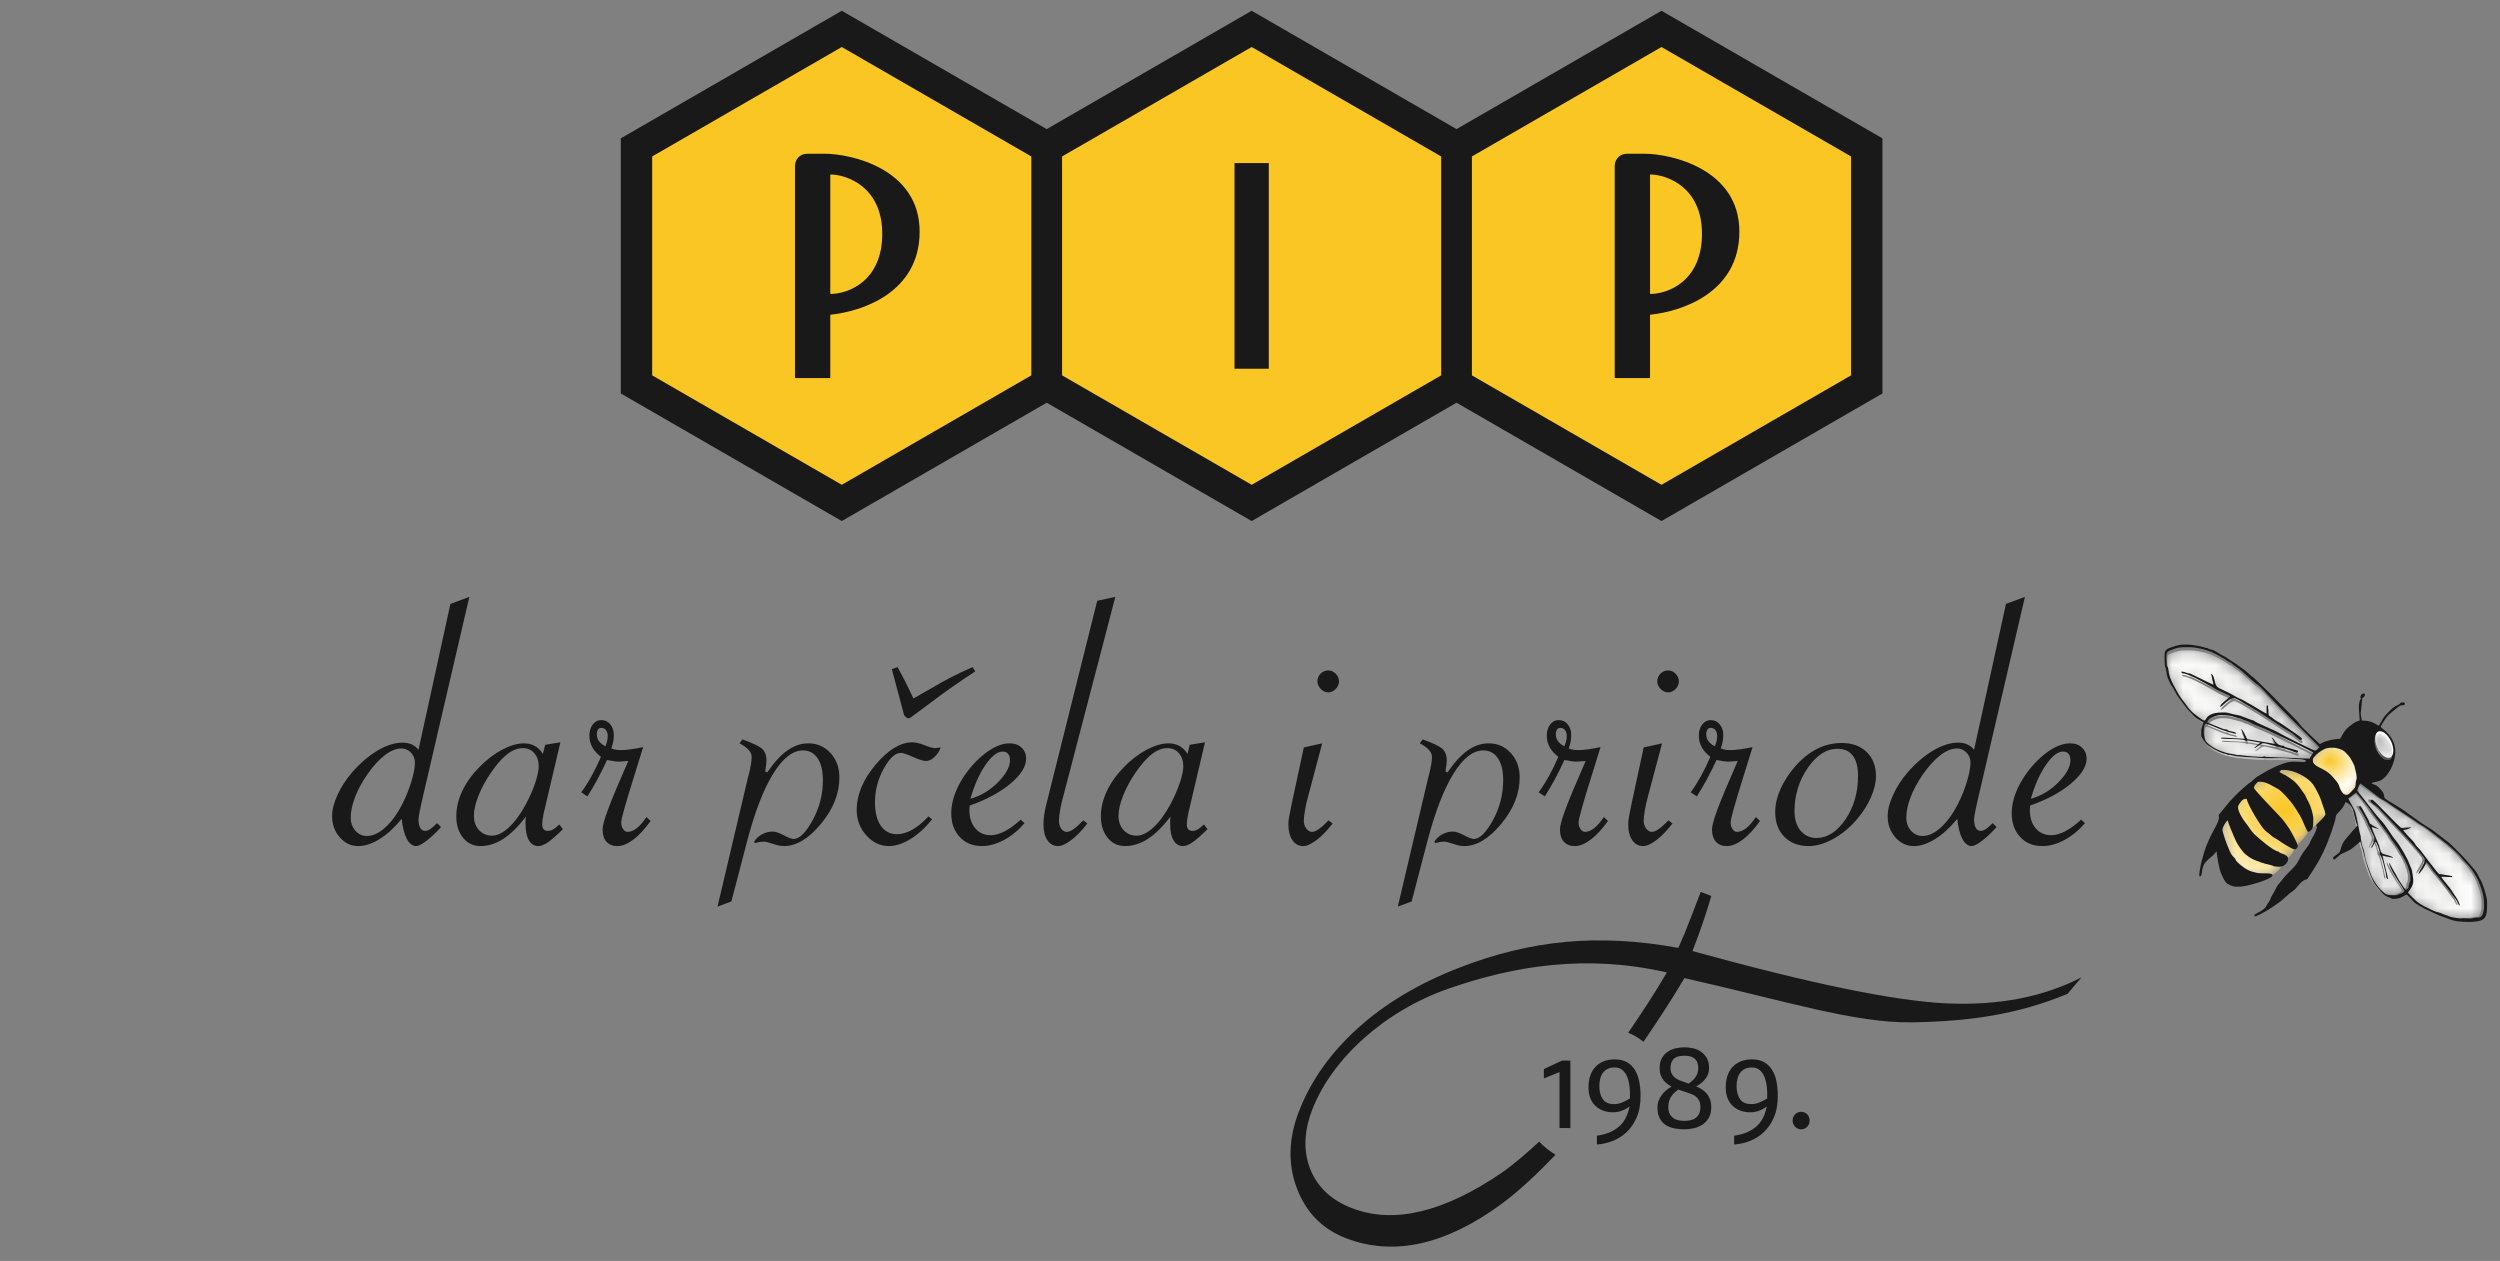
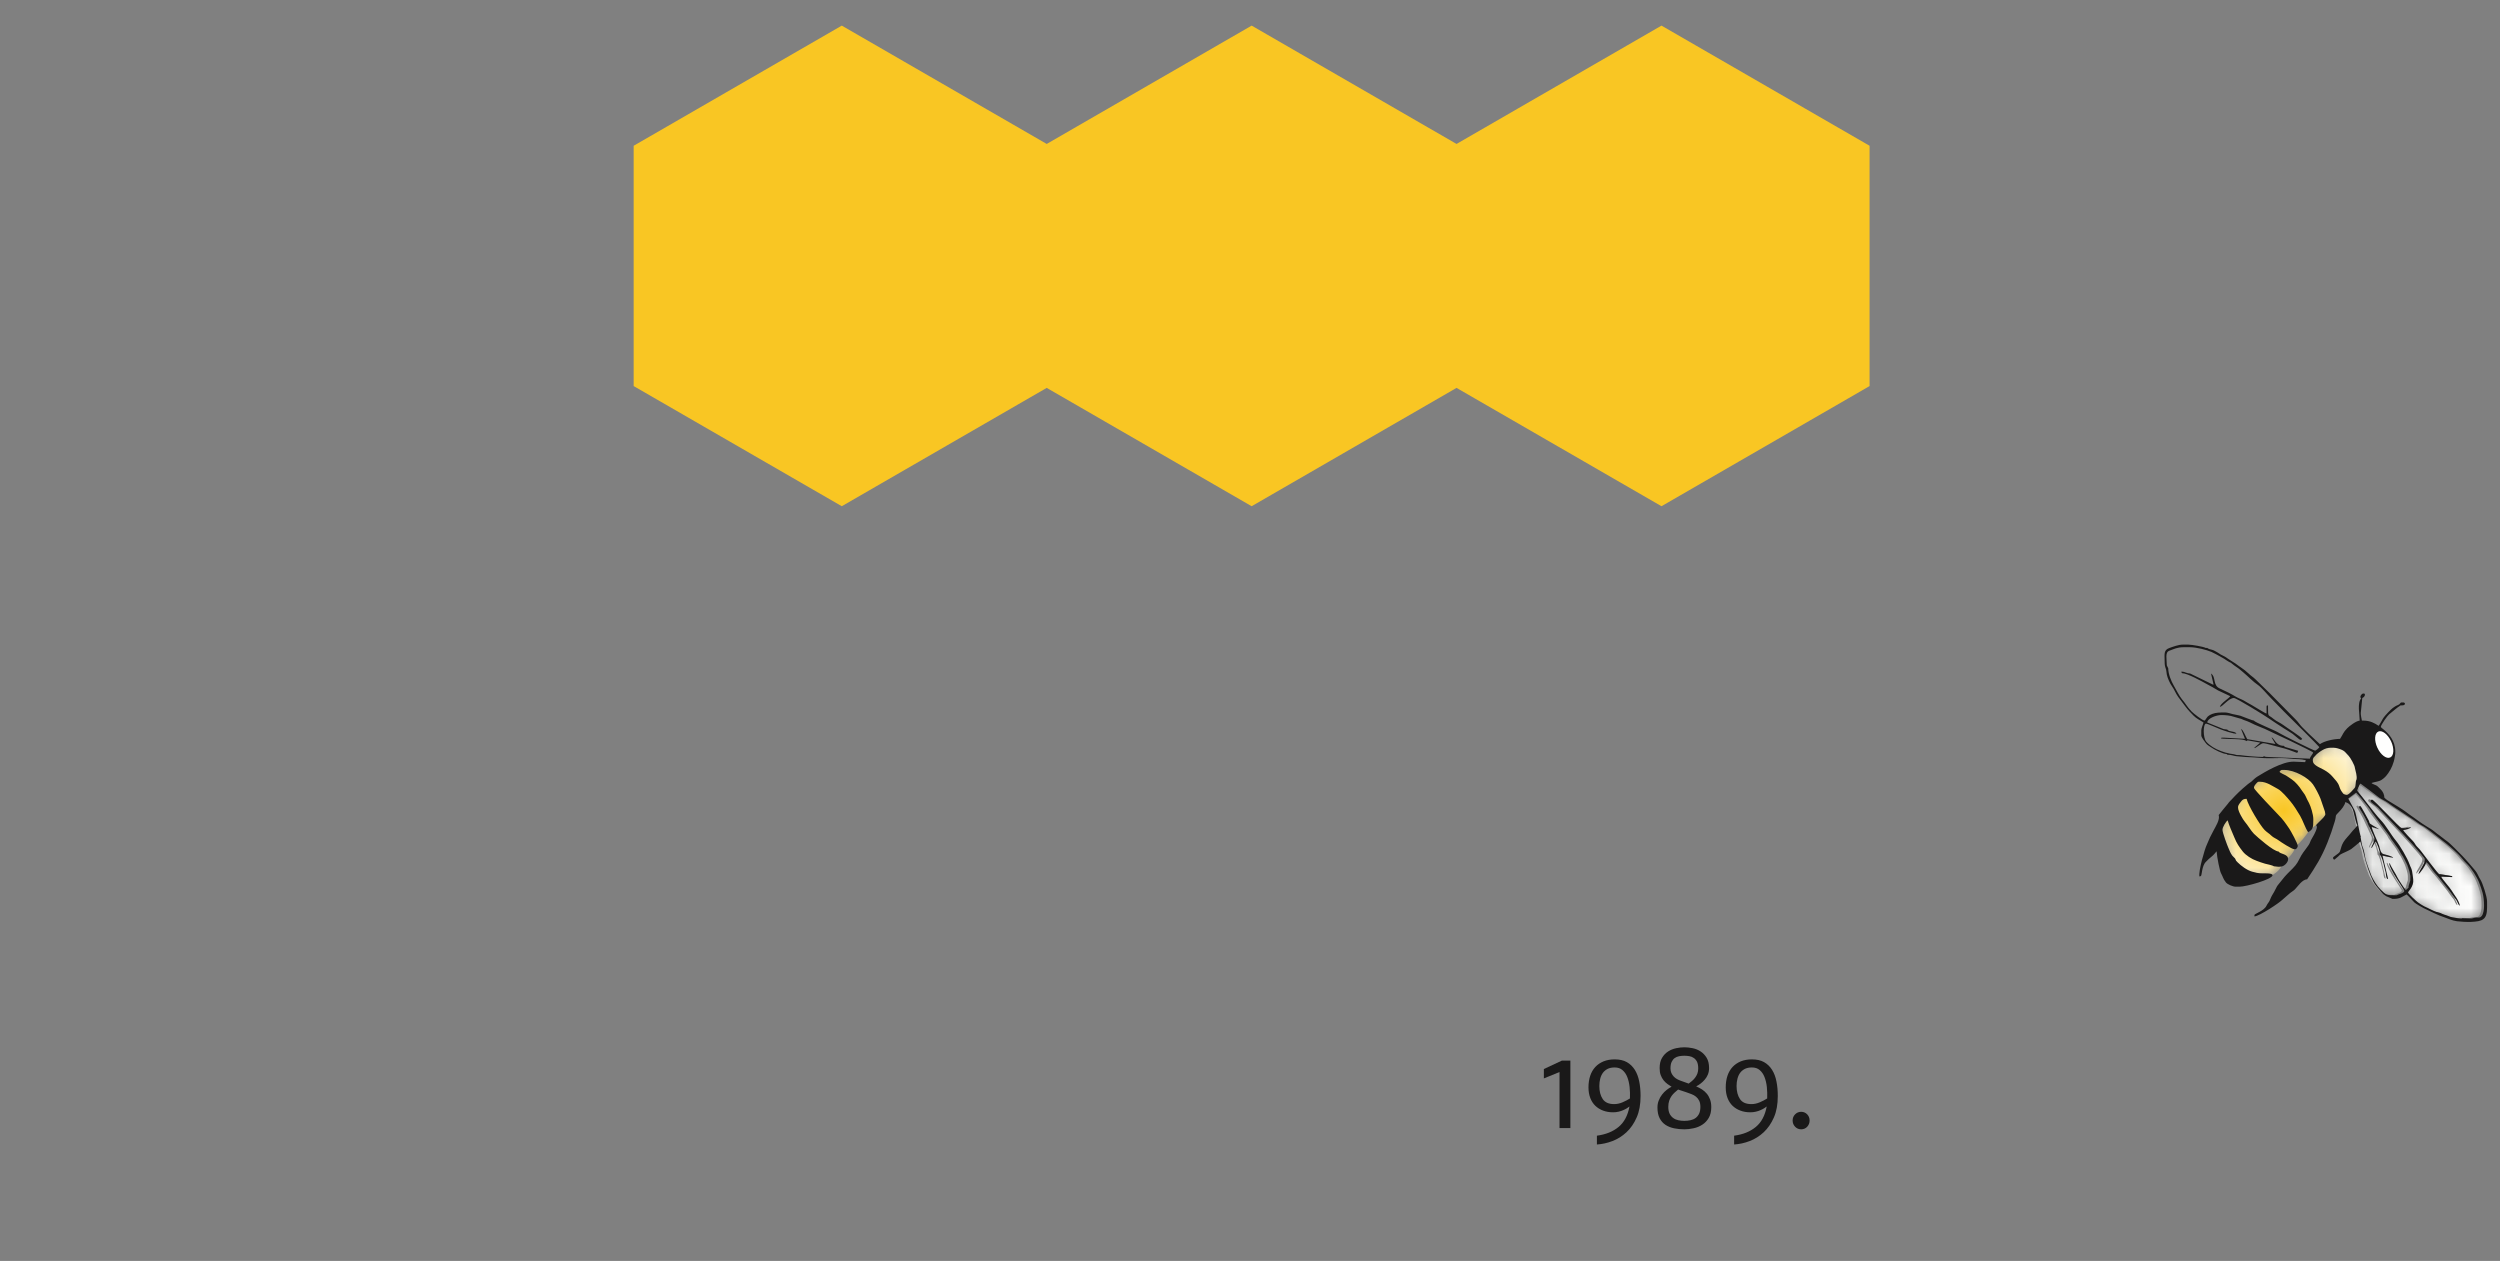
<svg xmlns="http://www.w3.org/2000/svg" xmlns:xlink="http://www.w3.org/1999/xlink" width="228" height="115" viewBox="0 0 228 115">
  <rect x="0" y="0" width="228" height="115" fill="#808080" stroke="none" />
  <defs>
    <path id="logo-a" d="M8.195,2.681 C7.579,2.504 6.895,2.408 6.285,2.429 L6.285,2.429 C4.785,2.487 3.563,3.235 2.011,4.63 L2.011,4.63 C-0.91,7.255 0.316,10.83 1.56,12.214 L1.56,12.214 C2.104,12.819 4.281,12.648 4.813,12.171 L4.813,12.171 C5.416,11.855 5.691,11.412 5.838,10.936 L5.838,10.936 C6.598,10.432 6.834,9.944 6.942,9.552 L6.942,9.552 C7.411,9.186 7.807,8.698 8.234,8.043 L8.234,8.043 C8.66,7.675 9.396,7.262 10.113,6.639 L10.113,6.639 C10.465,6.333 10.599,5.839 10.537,5.272 L10.537,5.272 L10.578,5.272 C11.123,5.272 12.4,5.172 12.846,3.869 L12.846,3.869 L12.846,1.527 C12.495,0.347 11.597,0.126 10.578,0.126 L10.578,0.126 C9.266,0.126 8.205,1.268 8.195,2.681" />
    <radialGradient id="logo-b" cx="49.385%" cy="48.625%" r="71.776%" fx="49.385%" fy="48.625%" gradientTransform="matrix(.987 0 0 1 .006 0)">
      <stop offset="0%" stop-color="#F9C623" />
      <stop offset="100%" stop-color="#FFFFFE" />
    </radialGradient>
-     <path id="logo-d" d="M2.289,0.146 C1.598,0.146 0.918,0.401 0.515,0.778 L0.515,0.778 C-0.235,1.482 0.678,1.886 1.629,2.899 L1.629,2.899 C2.58,3.911 3.086,5.088 3.835,4.384 L3.835,4.384 C4.586,3.679 4.888,1.822 3.938,0.809 L3.938,0.809 C3.497,0.338 2.89,0.146 2.291,0.146 L2.291,0.146 C2.291,0.146 2.29,0.146 2.289,0.146" />
    <radialGradient id="logo-e" cx="42.339%" cy="23.124%" r="55.969%" fx="42.339%" fy="23.124%" gradientTransform="matrix(1 0 0 .965 0 .008)">
      <stop offset="0%" stop-color="#F9C623" />
      <stop offset="100%" stop-color="#FFFFFE" />
    </radialGradient>
    <path id="logo-g" d="M1.217,0.949 C1.733,1.541 2.472,2.821 3,3.372 L3,3.372 C3.553,3.951 3.92,4.693 4.438,5.315 L4.438,5.315 C4.795,5.747 5.472,6.893 5.668,7.465 L5.668,7.465 C5.756,7.721 5.835,7.769 5.898,8.08 L5.898,8.08 C5.943,8.309 5.97,8.592 5.999,8.824 L5.999,8.824 C6.079,9.473 5.528,9.94 5.528,10.006 L5.528,10.006 C5.528,10.133 6.294,10.82 6.434,10.926 L6.434,10.926 C6.546,11.01 6.866,11.215 6.994,11.279 L6.994,11.279 C7.163,11.362 7.464,11.488 7.612,11.575 L7.612,11.575 C7.738,11.649 8.115,11.809 8.266,11.832 L8.266,11.832 C8.514,11.868 8.65,11.998 8.936,12.074 L8.936,12.074 C9.176,12.137 9.341,12.257 9.627,12.298 L9.627,12.298 C9.901,12.337 10.186,12.4 10.432,12.406 L10.432,12.406 L10.432,12.37 L11.244,12.393 C11.396,12.41 11.57,12.316 11.75,12.304 L11.75,12.304 C11.827,12.299 11.883,12.302 11.93,12.304 L11.93,12.304 C12.048,12.309 12.094,12.315 12.217,12.197 L12.217,12.197 C12.393,12.026 12.461,11.59 12.461,11.258 L12.461,11.258 L12.461,11.224 C12.461,10.271 12.262,9.77 11.996,9.082 L11.996,9.082 C11.818,8.613 11.3,7.812 10.981,7.495 L10.981,7.495 C10.738,7.254 10.57,7.069 10.357,6.8 L10.357,6.8 C10.195,6.594 9.914,6.351 9.713,6.158 L9.713,6.158 C9.341,5.803 8.715,5.306 8.3,5.002 L8.3,5.002 C7.902,4.71 7.214,4.117 6.791,3.908 L6.791,3.908 C6.556,3.794 6.256,3.542 6.022,3.391 L6.022,3.391 C5.731,3.203 5.526,3.076 5.245,2.885 L5.245,2.885 C4.705,2.52 4.213,2.22 3.688,1.838 L3.688,1.838 C3.429,1.648 3.089,1.519 2.881,1.36 L2.881,1.36 C2.804,1.3 1.283,0.192 1.254,0.192 L1.254,0.192 C1.176,0.192 1.266,0.855 1.217,0.949 L1.217,0.949 Z M7.05,7.1 L7.05,6.998 C7.05,6.814 4.935,4.527 4.656,4.25 L4.656,4.25 C4.22,3.814 3.849,3.374 3.405,2.93 L3.405,2.93 C3.184,2.711 2.994,2.484 2.78,2.273 L2.78,2.273 C2.641,2.134 2.112,1.812 2.112,1.689 L2.112,1.689 C2.112,1.609 2.169,1.553 2.249,1.553 L2.249,1.553 C2.428,1.553 4.786,4.156 4.953,4.156 L4.953,4.156 L5.292,4.156 C5.36,4.156 5.657,4.068 5.799,4.056 L5.799,4.056 C5.76,4.204 5.261,4.321 5.088,4.326 L5.088,4.326 C5.125,4.459 5.816,5.174 5.958,5.315 L5.958,5.315 C6.143,5.496 6.192,5.686 6.348,5.838 L6.348,5.838 C6.546,6.034 6.605,6.106 6.774,6.326 L6.774,6.326 C7.02,6.651 8.197,8.246 8.402,8.383 L8.402,8.383 L8.408,8.349 L9.557,8.526 L9.552,8.621 L8.573,8.578 L8.571,8.621 C8.608,8.755 9.347,9.576 9.507,9.849 L9.507,9.849 C9.755,10.274 10.131,10.659 10.263,11.224 L10.263,11.224 C10.088,11.176 10.031,10.843 9.916,10.69 L9.916,10.69 C9.765,10.491 9.682,10.421 9.532,10.195 L9.532,10.195 C9.297,9.84 9.029,9.53 8.769,9.2 L8.769,9.2 C8.524,8.893 8.243,8.509 7.97,8.239 L7.97,8.239 C7.765,8.036 7.385,7.32 7.186,7.266 L7.186,7.266 C7.166,7.502 6.646,8.26 6.475,8.349 L6.475,8.349 C6.573,7.924 7.05,7.437 7.05,7.1 L7.05,7.1 Z M0.223,1.609 L0.638,2.498 C0.818,2.787 1.124,4.854 1.234,4.934 L1.234,4.934 L1.2,4.94 L1.254,5.273 C1.29,5.409 1.277,5.487 1.326,5.684 L1.326,5.684 C1.362,5.823 1.41,5.921 1.457,6.062 L1.457,6.062 C1.545,6.321 1.58,6.653 1.639,6.928 L1.639,6.928 C1.7,7.206 2.061,8.206 2.184,8.48 L2.184,8.48 C2.392,8.941 2.674,9.4 3.017,9.744 L3.017,9.744 C3.552,10.278 3.562,10.276 4.479,10.276 L4.479,10.276 C4.622,10.18 5.189,10.094 5.189,9.871 L5.189,9.871 C5.189,9.77 3.853,7.96 3.803,7.368 L3.803,7.368 L3.871,7.368 C3.925,7.603 4.432,8.347 4.557,8.642 L4.557,8.642 C4.624,8.799 5.237,9.739 5.324,9.803 L5.324,9.803 L5.555,9.593 C5.564,9.387 5.731,8.994 5.731,8.925 L5.731,8.925 L5.731,8.587 C5.731,8.269 5.531,7.688 5.433,7.465 L5.433,7.465 C5.372,7.33 5.273,7.13 5.201,6.986 L5.201,6.986 C5.079,6.742 5.067,6.744 4.932,6.545 L4.932,6.545 C4.844,6.414 4.769,6.24 4.674,6.091 L4.674,6.091 C4.563,5.913 4.492,5.832 4.379,5.678 L4.379,5.678 C4.303,5.577 4.155,5.34 4.083,5.263 L4.083,5.263 C3.954,5.13 3.912,4.961 3.811,4.825 L3.811,4.825 C3.396,4.282 3.008,3.746 2.594,3.203 L2.594,3.203 C2.377,2.916 2.191,2.686 2.005,2.371 L2.005,2.371 C1.927,2.241 1.072,1.151 0.965,1.08 L0.965,1.08 L0.223,1.609 Z M2.179,5.949 C2.198,5.737 2.45,5.489 2.45,5.137 L2.45,5.137 L2.45,5.07 C2.45,4.964 1.849,3.76 1.778,3.577 L1.778,3.577 C1.694,3.353 1.528,3.078 1.412,2.861 L1.412,2.861 C1.317,2.678 1.058,2.311 1.031,2.199 L1.031,2.199 L1.165,2.127 C1.307,2.222 1.738,3.113 1.881,3.34 L1.881,3.34 C2.098,3.679 1.87,3.654 2.303,3.9 L2.303,3.9 C2.4,3.954 2.86,4.213 2.89,4.258 L2.89,4.258 L2.213,4.025 C2.22,4.271 2.782,5.423 2.886,5.749 L2.886,5.749 C2.981,6.04 3.013,6.457 3.323,6.531 L3.323,6.531 C3.497,6.575 4.137,6.715 4.176,6.863 L4.176,6.863 L3.196,6.656 L3.711,8.779 L3.668,8.789 C3.514,8.746 3.524,8.388 3.491,8.222 L3.491,8.222 C3.45,8.016 3.394,7.867 3.35,7.652 L3.35,7.652 C3.304,7.431 3.116,6.634 2.957,6.591 L2.957,6.591 C3.01,6.368 2.711,5.489 2.552,5.374 L2.552,5.374 L2.215,5.971 L2.179,5.949 Z" />
    <linearGradient id="logo-h" x1="2.045%" x2="100.65%" y1="49.989%" y2="49.989%">
      <stop offset="0%" stop-color="#E4E5E4" />
      <stop offset="100%" stop-color="#FFFFFE" />
    </linearGradient>
-     <path id="logo-j" d="M1.629,0.172 C1.011,0.172 0.752,0.334 0.298,0.497 L0.298,0.497 C-0.102,0.641 0.074,1.284 0.074,1.828 L0.074,1.828 L0.205,2.102 C0.21,2.642 0.489,3.288 0.694,3.644 L0.694,3.644 C0.892,3.985 1.226,4.654 1.451,4.914 L1.451,4.914 C1.802,5.32 1.931,5.63 2.348,6.046 L2.348,6.046 C2.497,6.195 3.335,6.866 3.525,6.866 L3.525,6.866 C3.563,6.866 3.736,6.56 3.819,6.486 L3.819,6.486 C3.936,6.381 4.074,6.313 4.23,6.254 L4.23,6.254 C4.551,6.127 4.932,6.124 5.384,6.124 L5.384,6.124 C5.596,6.124 5.871,6.219 6.08,6.271 L6.08,6.271 C6.266,6.317 6.634,6.374 6.776,6.421 L6.776,6.421 C6.988,6.491 7.901,6.866 8.021,6.866 L8.021,6.866 C8.147,7.054 9.96,7.75 10.334,8.002 L10.334,8.002 C10.535,8.137 13.282,9.585 13.429,9.585 L13.429,9.585 C13.481,9.585 13.831,9.221 13.831,9.133 L13.831,9.133 C13.831,9.086 10.978,6.256 10.751,6.029 L10.751,6.029 C10.342,5.62 9.977,5.22 9.57,4.812 L9.57,4.812 C9.256,4.499 8.706,3.828 8.373,3.606 L8.373,3.606 C7.962,3.332 7.461,2.812 7.064,2.48 L7.064,2.48 C6.832,2.283 6.647,2.114 6.383,1.945 L6.383,1.945 C6.294,1.887 6.106,1.752 6.035,1.686 L6.035,1.686 C5.864,1.522 5.83,1.576 5.677,1.466 L5.677,1.466 C5.53,1.36 5.482,1.362 5.309,1.228 L5.309,1.228 C5.274,1.201 4.979,1.037 4.922,1.006 L4.922,1.006 C4.658,0.869 4.425,0.722 4.143,0.6 L4.143,0.6 C3.699,0.411 2.783,0.172 2.171,0.172 L2.171,0.172 L1.629,0.172 Z M5.857,4.635 C5.84,4.63 4.808,4.15 4.754,4.116 L4.754,4.116 C4.405,3.895 4.082,3.733 3.716,3.53 L3.716,3.53 C3.31,3.307 1.949,2.539 1.462,2.539 L1.462,2.539 L1.383,2.411 L1.529,2.404 C1.663,2.404 1.939,2.573 2.204,2.573 L2.204,2.573 L4.3,3.59 L4.341,3.578 L4.105,2.571 C4.59,2.903 4.236,3.652 4.923,3.947 L4.923,3.947 C5.294,4.104 6.033,4.471 6.358,4.675 L6.358,4.675 C6.601,4.828 6.886,4.911 7.107,5.041 L7.107,5.041 C7.354,5.185 7.52,5.29 7.795,5.435 L7.795,5.435 C8.011,5.549 9.053,6.213 9.171,6.223 L9.171,6.223 L9.171,5.583 C9.171,5.479 9.212,5.488 9.307,5.481 L9.307,5.481 L9.307,5.786 C9.307,6.567 9.334,6.301 9.804,6.706 L9.804,6.706 C10.077,6.941 10.413,7.05 10.718,7.281 L10.718,7.281 C11.037,7.526 12.271,8.303 12.418,8.523 L12.418,8.523 C12.383,8.575 12.372,8.624 12.282,8.624 L12.282,8.624 L12.249,8.624 C12.188,8.624 11.672,8.162 11.549,8.074 L11.549,8.074 C11.305,7.9 11.052,7.772 10.801,7.604 L10.801,7.604 C10.301,7.271 9.801,6.968 9.313,6.623 L9.313,6.623 C8.997,6.4 6.422,4.804 6.195,4.804 L6.195,4.804 C5.72,4.804 5.175,5.595 4.91,5.617 L4.91,5.617 C4.99,5.278 5.814,4.791 5.857,4.635 L5.857,4.635 Z M3.761,7.036 L5.252,7.638 L5.584,7.683 C5.749,7.92 6.268,7.805 6.432,8.051 L6.432,8.051 C6.287,8.12 5.194,7.75 4.987,7.668 L4.987,7.668 C4.82,7.6 3.763,7.138 3.66,7.138 L3.66,7.138 C3.38,7.138 3.355,8.442 3.684,8.803 L3.684,8.803 C4.023,9.176 4.492,9.452 5.008,9.642 L5.008,9.642 C5.294,9.749 5.5,9.813 5.848,9.884 L5.848,9.884 C5.978,9.911 6.167,9.918 6.308,9.966 L6.308,9.966 C6.436,10.012 6.504,10.01 6.586,10.007 L6.586,10.007 C6.642,10.006 6.705,10.004 6.798,10.019 L6.798,10.019 C7.234,10.086 8.34,10.18 8.799,10.18 L8.799,10.18 C8.875,10.18 8.874,10.154 8.934,10.112 L8.934,10.112 C9.016,10.152 9.083,10.18 9.205,10.18 L9.205,10.18 L9.239,10.18 L12.854,10.205 C12.87,10.02 13.29,9.887 13.29,9.763 L13.29,9.763 C13.29,9.67 9.335,7.763 8.998,7.614 L8.998,7.614 C8.694,7.479 8.368,7.371 8.067,7.229 L8.067,7.229 C7.745,7.075 7.535,6.955 7.171,6.836 L7.171,6.836 C6.925,6.757 6.959,6.717 6.676,6.657 L6.676,6.657 C6.601,6.64 6.287,6.552 6.175,6.515 L6.175,6.515 C5.85,6.403 5.467,6.359 5.045,6.359 L5.045,6.359 C4.605,6.359 3.794,6.647 3.761,7.036 L3.761,7.036 Z M6.842,7.623 C7.073,7.744 7.251,8.316 7.413,8.557 L7.413,8.557 L9.982,8.998 L9.625,8.399 C9.906,8.457 9.952,9.165 10.76,9.165 L10.76,9.165 L10.832,9.262 L12.053,9.617 C12.032,9.698 12.009,9.808 11.944,9.808 L11.944,9.808 C11.92,9.808 11.34,9.578 11.203,9.535 L11.203,9.535 C10.939,9.448 10.753,9.384 10.441,9.316 L10.441,9.316 C10.111,9.243 9.132,8.929 8.866,8.929 L8.866,8.929 C8.675,8.929 8.252,9.331 8.088,9.369 L8.088,9.369 L8.062,9.335 L8.606,8.874 L7.446,8.667 L7.319,8.738 C7.214,8.484 5.404,8.581 5.011,8.489 L5.011,8.489 C5.05,8.437 5.019,8.422 5.113,8.422 L5.113,8.422 L5.316,8.422 L7.204,8.527 L6.842,7.623 Z" />
    <linearGradient id="logo-k" x1="95.121%" x2="-.143%" y1="53.011%" y2="46.712%">
      <stop offset="0%" stop-color="#E4E5E4" />
      <stop offset="100%" stop-color="#FFFFFE" />
    </linearGradient>
-     <path id="logo-m" d="M0.388,0.064 C0.041,0.224 0.004,0.882 0.303,1.533 L0.303,1.533 C0.504,1.969 0.804,2.292 1.085,2.411 L1.085,2.411 L1.504,2.411 C1.593,2.36 1.659,2.273 1.702,2.161 L1.702,2.161 L1.702,1.359 C1.669,1.227 1.621,1.092 1.559,0.956 L1.559,0.956 C1.304,0.402 0.886,0.029 0.554,0.029 L0.554,0.029 C0.495,0.029 0.44,0.04 0.388,0.064" />
    <radialGradient id="logo-n" cx="42.044%" cy="30.508%" r="109.354%" fx="42.044%" fy="30.508%" gradientTransform="matrix(1 0 0 .672 0 .1)">
      <stop offset="0%" stop-color="#9E9F9E" />
      <stop offset="100%" stop-color="#E4E5E4" />
    </radialGradient>
  </defs>
  <g fill="none" fill-rule="evenodd" transform="translate(30)">
    <polygon fill="#1A1919" points="112.228 102.882 112.228 97.769 110.8 98.351 110.8 97.494 112.449 96.724 113.219 96.724 113.219 102.882" />
    <g transform="translate(27.566 2.238)">
      <path fill="#1A1919" d="M91.085 97.94C91.1 97.58 91.089 97.231 91.053 96.89 91.016 96.548 90.943 96.246 90.839 95.982 90.734 95.717 90.586 95.505 90.396 95.349 90.214 95.189 89.974 95.114 89.689 95.114 89.447 95.114 89.238 95.156 89.061 95.238 88.888 95.326 88.744 95.441 88.628 95.59 88.514 95.741 88.43 95.921 88.376 96.129 88.322 96.337 88.293 96.563 88.293 96.807 88.293 97.289 88.394 97.686 88.602 97.995 88.806 98.302 89.155 98.456 89.644 98.456 89.903 98.456 90.157 98.402 90.416 98.29 90.67 98.179 90.894 98.065 91.085 97.94M92.054 97.719C92.054 98.482 91.937 99.135 91.696 99.677 91.459 100.219 91.151 100.668 90.768 101.024 90.386 101.379 89.958 101.648 89.486 101.827 89.013 102.01 88.542 102.109 88.072 102.14L88.072 101.336C88.879 101.227 89.538 100.963 90.047 100.54 90.557 100.121 90.888 99.497 91.042 98.674 90.983 98.719 90.904 98.774 90.805 98.837 90.707 98.897 90.594 98.958 90.465 99.011 90.337 99.068 90.197 99.115 90.043 99.149 89.886 99.186 89.724 99.204 89.548 99.204 89.216 99.204 88.914 99.153 88.64 99.05 88.365 98.948 88.128 98.801 87.929 98.611 87.731 98.419 87.577 98.185 87.468 97.9 87.36 97.619 87.303 97.294 87.303 96.929 87.303 96.54 87.358 96.187 87.462 95.87 87.567 95.558 87.723 95.29 87.929 95.068 88.136 94.847 88.384 94.68 88.682 94.556 88.978 94.437 89.316 94.377 89.689 94.377 90.13 94.377 90.501 94.459 90.802 94.628 91.1 94.796 91.343 95.034 91.532 95.334 91.719 95.635 91.852 95.986 91.932 96.394 92.014 96.8 92.054 97.242 92.054 97.719M97.312 95.202C97.312 94.952 97.274 94.753 97.205 94.6 97.13 94.451 97.032 94.336 96.91 94.252 96.788 94.164 96.653 94.11 96.503 94.085 96.354 94.061 96.201 94.045 96.048 94.045 95.877 94.045 95.719 94.061 95.564 94.09 95.408 94.12 95.275 94.177 95.162 94.261 95.047 94.344 94.957 94.463 94.888 94.61 94.816 94.762 94.782 94.958 94.782 95.202 94.782 95.355 94.81 95.494 94.863 95.619 94.92 95.742 94.994 95.852 95.079 95.943 95.166 96.034 95.266 96.111 95.376 96.174 95.488 96.237 95.596 96.284 95.706 96.322L96.442 96.586C96.538 96.511 96.639 96.434 96.741 96.35 96.843 96.264 96.937 96.168 97.019 96.059 97.104 95.948 97.177 95.823 97.23 95.685 97.285 95.546 97.312 95.383 97.312 95.202M97.509 98.708C97.509 98.482 97.474 98.297 97.4 98.148 97.327 98 97.23 97.88 97.107 97.779 96.988 97.681 96.849 97.602 96.695 97.546 96.54 97.484 96.388 97.429 96.234 97.378L95.477 97.128C95.375 97.214 95.268 97.305 95.162 97.401 95.056 97.496 94.961 97.603 94.875 97.724 94.792 97.847 94.72 97.986 94.667 98.14 94.614 98.302 94.582 98.49 94.582 98.708 94.582 98.965 94.626 99.174 94.705 99.337 94.787 99.497 94.896 99.627 95.036 99.727 95.174 99.828 95.332 99.894 95.504 99.929 95.676 99.966 95.857 99.985 96.048 99.985 96.245 99.985 96.434 99.965 96.613 99.925 96.794 99.884 96.951 99.814 97.08 99.717 97.213 99.616 97.318 99.485 97.397 99.32 97.473 99.155 97.509 98.95 97.509 98.708M98.502 98.731C98.502 99.127 98.424 99.455 98.27 99.717 98.116 99.976 97.92 100.185 97.68 100.336 97.443 100.491 97.177 100.6 96.888 100.659 96.6 100.724 96.317 100.756 96.048 100.756 95.725 100.756 95.418 100.726 95.124 100.666 94.829 100.607 94.57 100.505 94.343 100.359 94.115 100.213 93.934 100.009 93.797 99.751 93.66 99.489 93.594 99.159 93.594 98.765 93.594 98.536 93.631 98.324 93.712 98.126 93.788 97.927 93.886 97.75 94.013 97.587 94.135 97.425 94.277 97.283 94.43 97.164 94.582 97.044 94.733 96.946 94.88 96.872 94.757 96.799 94.63 96.713 94.502 96.62 94.373 96.525 94.255 96.412 94.15 96.28 94.043 96.146 93.958 95.99 93.893 95.816 93.824 95.642 93.793 95.427 93.793 95.177 93.793 94.796 93.865 94.481 94.013 94.238 94.159 93.992 94.345 93.797 94.567 93.655 94.792 93.512 95.036 93.413 95.297 93.358 95.564 93.302 95.812 93.275 96.048 93.275 96.275 93.275 96.52 93.302 96.785 93.353 97.048 93.405 97.293 93.501 97.515 93.645 97.739 93.787 97.926 93.982 98.076 94.227 98.227 94.473 98.302 94.787 98.302 95.168 98.302 95.389 98.264 95.588 98.192 95.761 98.12 95.935 98.024 96.095 97.905 96.227 97.788 96.366 97.662 96.485 97.527 96.586 97.392 96.69 97.259 96.774 97.124 96.838 97.314 96.921 97.494 97.014 97.659 97.12 97.822 97.226 97.969 97.355 98.092 97.505 98.218 97.655 98.317 97.832 98.391 98.033 98.465 98.235 98.502 98.469 98.502 98.731M103.602 97.94C103.617 97.58 103.604 97.231 103.57 96.89 103.532 96.548 103.459 96.246 103.354 95.982 103.249 95.717 103.102 95.505 102.913 95.349 102.728 95.189 102.491 95.114 102.207 95.114 101.964 95.114 101.756 95.156 101.579 95.238 101.404 95.326 101.26 95.441 101.145 95.59 101.03 95.741 100.947 95.921 100.893 96.129 100.836 96.337 100.809 96.563 100.809 96.807 100.809 97.289 100.913 97.686 101.118 97.995 101.322 98.302 101.67 98.456 102.16 98.456 102.418 98.456 102.675 98.402 102.931 98.29 103.187 98.179 103.41 98.065 103.602 97.94M104.568 97.719C104.568 98.482 104.451 99.135 104.211 99.677 103.974 100.219 103.663 100.668 103.284 101.024 102.902 101.379 102.475 101.648 102.002 101.827 101.53 102.01 101.059 102.109 100.586 102.14L100.586 101.336C101.397 101.227 102.055 100.963 102.562 100.54 103.074 100.121 103.404 99.497 103.558 98.674 103.497 98.719 103.42 98.774 103.321 98.837 103.221 98.897 103.109 98.958 102.982 99.011 102.853 99.068 102.713 99.115 102.558 99.149 102.404 99.186 102.24 99.204 102.061 99.204 101.731 99.204 101.43 99.153 101.157 99.05 100.881 98.948 100.645 98.801 100.445 98.611 100.248 98.419 100.094 98.185 99.984 97.9 99.876 97.619 99.821 97.294 99.821 96.929 99.821 96.54 99.874 96.187 99.979 95.87 100.085 95.558 100.241 95.29 100.445 95.068 100.654 94.847 100.903 94.68 101.198 94.556 101.496 94.437 101.829 94.377 102.207 94.377 102.645 94.377 103.017 94.459 103.317 94.628 103.617 94.796 103.86 95.034 104.047 95.334 104.237 95.635 104.369 95.986 104.447 96.394 104.53 96.8 104.568 97.242 104.568 97.719M107.47 99.952C107.47 100.173 107.396 100.361 107.252 100.52 107.105 100.676 106.921 100.756 106.7 100.756 106.482 100.756 106.296 100.676 106.147 100.52 105.997 100.361 105.921 100.173 105.921 99.952 105.921 99.732 105.997 99.544 106.147 99.391 106.296 99.239 106.482 99.159 106.7 99.159 106.921 99.159 107.105 99.239 107.252 99.391 107.396 99.544 107.47 99.732 107.47 99.952" />
      <polygon fill="#F9C623" points="93.961 .098 112.939 11.056 112.939 32.971 93.961 43.929 75.27 33.137 56.584 43.929 37.894 33.137 19.204 43.929 .224 32.971 .224 11.056 19.204 .098 37.894 10.89 56.584 .098 75.27 10.89" />
    </g>
    <g transform="translate(172.409 67.639)">
      <mask id="logo-c" fill="#fff">
        <use xlink:href="#logo-a" />
      </mask>
      <path fill="url(#logo-b)" d="M8.195,2.681 C7.579,2.504 6.895,2.408 6.285,2.429 L6.285,2.429 C4.785,2.487 3.563,3.235 2.011,4.63 L2.011,4.63 C-0.91,7.255 0.316,10.83 1.56,12.214 L1.56,12.214 C2.104,12.819 4.281,12.648 4.813,12.171 L4.813,12.171 C5.416,11.855 5.691,11.412 5.838,10.936 L5.838,10.936 C6.598,10.432 6.834,9.944 6.942,9.552 L6.942,9.552 C7.411,9.186 7.807,8.698 8.234,8.043 L8.234,8.043 C8.66,7.675 9.396,7.262 10.113,6.639 L10.113,6.639 C10.465,6.333 10.599,5.839 10.537,5.272 L10.537,5.272 L10.578,5.272 C11.123,5.272 12.4,5.172 12.846,3.869 L12.846,3.869 L12.846,1.527 C12.495,0.347 11.597,0.126 10.578,0.126 L10.578,0.126 C9.266,0.126 8.205,1.268 8.195,2.681" mask="url(#logo-c)" />
    </g>
    <g transform="translate(180.538 68.008)">
      <mask id="logo-f" fill="#fff">
        <use xlink:href="#logo-d" />
      </mask>
      <path fill="url(#logo-e)" d="M2.289,0.146 C1.598,0.146 0.918,0.401 0.515,0.778 L0.515,0.778 C-0.235,1.482 0.678,1.886 1.629,2.899 L1.629,2.899 C2.58,3.911 3.086,5.088 3.835,4.384 L3.835,4.384 C4.586,3.679 4.888,1.822 3.938,0.809 L3.938,0.809 C3.497,0.338 2.89,0.146 2.291,0.146 L2.291,0.146 C2.291,0.146 2.29,0.146 2.289,0.146" mask="url(#logo-f)" />
    </g>
    <g transform="translate(183.863 71.334)">
      <mask id="logo-i" fill="#fff">
        <use xlink:href="#logo-g" />
      </mask>
      <path fill="url(#logo-h)" d="M1.217,0.949 C1.733,1.541 2.472,2.821 3,3.372 L3,3.372 C3.553,3.951 3.92,4.693 4.438,5.315 L4.438,5.315 C4.795,5.747 5.472,6.893 5.668,7.465 L5.668,7.465 C5.756,7.721 5.835,7.769 5.898,8.08 L5.898,8.08 C5.943,8.309 5.97,8.592 5.999,8.824 L5.999,8.824 C6.079,9.473 5.528,9.94 5.528,10.006 L5.528,10.006 C5.528,10.133 6.294,10.82 6.434,10.926 L6.434,10.926 C6.546,11.01 6.866,11.215 6.994,11.279 L6.994,11.279 C7.163,11.362 7.464,11.488 7.612,11.575 L7.612,11.575 C7.738,11.649 8.115,11.809 8.266,11.832 L8.266,11.832 C8.514,11.868 8.65,11.998 8.936,12.074 L8.936,12.074 C9.176,12.137 9.341,12.257 9.627,12.298 L9.627,12.298 C9.901,12.337 10.186,12.4 10.432,12.406 L10.432,12.406 L10.432,12.37 L11.244,12.393 C11.396,12.41 11.57,12.316 11.75,12.304 L11.75,12.304 C11.827,12.299 11.883,12.302 11.93,12.304 L11.93,12.304 C12.048,12.309 12.094,12.315 12.217,12.197 L12.217,12.197 C12.393,12.026 12.461,11.59 12.461,11.258 L12.461,11.258 L12.461,11.224 C12.461,10.271 12.262,9.77 11.996,9.082 L11.996,9.082 C11.818,8.613 11.3,7.812 10.981,7.495 L10.981,7.495 C10.738,7.254 10.57,7.069 10.357,6.8 L10.357,6.8 C10.195,6.594 9.914,6.351 9.713,6.158 L9.713,6.158 C9.341,5.803 8.715,5.306 8.3,5.002 L8.3,5.002 C7.902,4.71 7.214,4.117 6.791,3.908 L6.791,3.908 C6.556,3.794 6.256,3.542 6.022,3.391 L6.022,3.391 C5.731,3.203 5.526,3.076 5.245,2.885 L5.245,2.885 C4.705,2.52 4.213,2.22 3.688,1.838 L3.688,1.838 C3.429,1.648 3.089,1.519 2.881,1.36 L2.881,1.36 C2.804,1.3 1.283,0.192 1.254,0.192 L1.254,0.192 C1.176,0.192 1.266,0.855 1.217,0.949 L1.217,0.949 Z M7.05,7.1 L7.05,6.998 C7.05,6.814 4.935,4.527 4.656,4.25 L4.656,4.25 C4.22,3.814 3.849,3.374 3.405,2.93 L3.405,2.93 C3.184,2.711 2.994,2.484 2.78,2.273 L2.78,2.273 C2.641,2.134 2.112,1.812 2.112,1.689 L2.112,1.689 C2.112,1.609 2.169,1.553 2.249,1.553 L2.249,1.553 C2.428,1.553 4.786,4.156 4.953,4.156 L4.953,4.156 L5.292,4.156 C5.36,4.156 5.657,4.068 5.799,4.056 L5.799,4.056 C5.76,4.204 5.261,4.321 5.088,4.326 L5.088,4.326 C5.125,4.459 5.816,5.174 5.958,5.315 L5.958,5.315 C6.143,5.496 6.192,5.686 6.348,5.838 L6.348,5.838 C6.546,6.034 6.605,6.106 6.774,6.326 L6.774,6.326 C7.02,6.651 8.197,8.246 8.402,8.383 L8.402,8.383 L8.408,8.349 L9.557,8.526 L9.552,8.621 L8.573,8.578 L8.571,8.621 C8.608,8.755 9.347,9.576 9.507,9.849 L9.507,9.849 C9.755,10.274 10.131,10.659 10.263,11.224 L10.263,11.224 C10.088,11.176 10.031,10.843 9.916,10.69 L9.916,10.69 C9.765,10.491 9.682,10.421 9.532,10.195 L9.532,10.195 C9.297,9.84 9.029,9.53 8.769,9.2 L8.769,9.2 C8.524,8.893 8.243,8.509 7.97,8.239 L7.97,8.239 C7.765,8.036 7.385,7.32 7.186,7.266 L7.186,7.266 C7.166,7.502 6.646,8.26 6.475,8.349 L6.475,8.349 C6.573,7.924 7.05,7.437 7.05,7.1 L7.05,7.1 Z M0.223,1.609 L0.638,2.498 C0.818,2.787 1.124,4.854 1.234,4.934 L1.234,4.934 L1.2,4.94 L1.254,5.273 C1.29,5.409 1.277,5.487 1.326,5.684 L1.326,5.684 C1.362,5.823 1.41,5.921 1.457,6.062 L1.457,6.062 C1.545,6.321 1.58,6.653 1.639,6.928 L1.639,6.928 C1.7,7.206 2.061,8.206 2.184,8.48 L2.184,8.48 C2.392,8.941 2.674,9.4 3.017,9.744 L3.017,9.744 C3.552,10.278 3.562,10.276 4.479,10.276 L4.479,10.276 C4.622,10.18 5.189,10.094 5.189,9.871 L5.189,9.871 C5.189,9.77 3.853,7.96 3.803,7.368 L3.803,7.368 L3.871,7.368 C3.925,7.603 4.432,8.347 4.557,8.642 L4.557,8.642 C4.624,8.799 5.237,9.739 5.324,9.803 L5.324,9.803 L5.555,9.593 C5.564,9.387 5.731,8.994 5.731,8.925 L5.731,8.925 L5.731,8.587 C5.731,8.269 5.531,7.688 5.433,7.465 L5.433,7.465 C5.372,7.33 5.273,7.13 5.201,6.986 L5.201,6.986 C5.079,6.742 5.067,6.744 4.932,6.545 L4.932,6.545 C4.844,6.414 4.769,6.24 4.674,6.091 L4.674,6.091 C4.563,5.913 4.492,5.832 4.379,5.678 L4.379,5.678 C4.303,5.577 4.155,5.34 4.083,5.263 L4.083,5.263 C3.954,5.13 3.912,4.961 3.811,4.825 L3.811,4.825 C3.396,4.282 3.008,3.746 2.594,3.203 L2.594,3.203 C2.377,2.916 2.191,2.686 2.005,2.371 L2.005,2.371 C1.927,2.241 1.072,1.151 0.965,1.08 L0.965,1.08 L0.223,1.609 Z M2.179,5.949 C2.198,5.737 2.45,5.489 2.45,5.137 L2.45,5.137 L2.45,5.07 C2.45,4.964 1.849,3.76 1.778,3.577 L1.778,3.577 C1.694,3.353 1.528,3.078 1.412,2.861 L1.412,2.861 C1.317,2.678 1.058,2.311 1.031,2.199 L1.031,2.199 L1.165,2.127 C1.307,2.222 1.738,3.113 1.881,3.34 L1.881,3.34 C2.098,3.679 1.87,3.654 2.303,3.9 L2.303,3.9 C2.4,3.954 2.86,4.213 2.89,4.258 L2.89,4.258 L2.213,4.025 C2.22,4.271 2.782,5.423 2.886,5.749 L2.886,5.749 C2.981,6.04 3.013,6.457 3.323,6.531 L3.323,6.531 C3.497,6.575 4.137,6.715 4.176,6.863 L4.176,6.863 L3.196,6.656 L3.711,8.779 L3.668,8.789 C3.514,8.746 3.524,8.388 3.491,8.222 L3.491,8.222 C3.45,8.016 3.394,7.867 3.35,7.652 L3.35,7.652 C3.304,7.431 3.116,6.634 2.957,6.591 L2.957,6.591 C3.01,6.368 2.711,5.489 2.552,5.374 L2.552,5.374 L2.215,5.971 L2.179,5.949 Z" mask="url(#logo-i)" />
    </g>
    <g transform="translate(167.605 59.14)">
      <mask id="logo-l" fill="#fff">
        <use xlink:href="#logo-j" />
      </mask>
      <path fill="url(#logo-k)" d="M1.629,0.172 C1.011,0.172 0.752,0.334 0.298,0.497 L0.298,0.497 C-0.102,0.641 0.074,1.284 0.074,1.828 L0.074,1.828 L0.205,2.102 C0.21,2.642 0.489,3.288 0.694,3.644 L0.694,3.644 C0.892,3.985 1.226,4.654 1.451,4.914 L1.451,4.914 C1.802,5.32 1.931,5.63 2.348,6.046 L2.348,6.046 C2.497,6.195 3.335,6.866 3.525,6.866 L3.525,6.866 C3.563,6.866 3.736,6.56 3.819,6.486 L3.819,6.486 C3.936,6.381 4.074,6.313 4.23,6.254 L4.23,6.254 C4.551,6.127 4.932,6.124 5.384,6.124 L5.384,6.124 C5.596,6.124 5.871,6.219 6.08,6.271 L6.08,6.271 C6.266,6.317 6.634,6.374 6.776,6.421 L6.776,6.421 C6.988,6.491 7.901,6.866 8.021,6.866 L8.021,6.866 C8.147,7.054 9.96,7.75 10.334,8.002 L10.334,8.002 C10.535,8.137 13.282,9.585 13.429,9.585 L13.429,9.585 C13.481,9.585 13.831,9.221 13.831,9.133 L13.831,9.133 C13.831,9.086 10.978,6.256 10.751,6.029 L10.751,6.029 C10.342,5.62 9.977,5.22 9.57,4.812 L9.57,4.812 C9.256,4.499 8.706,3.828 8.373,3.606 L8.373,3.606 C7.962,3.332 7.461,2.812 7.064,2.48 L7.064,2.48 C6.832,2.283 6.647,2.114 6.383,1.945 L6.383,1.945 C6.294,1.887 6.106,1.752 6.035,1.686 L6.035,1.686 C5.864,1.522 5.83,1.576 5.677,1.466 L5.677,1.466 C5.53,1.36 5.482,1.362 5.309,1.228 L5.309,1.228 C5.274,1.201 4.979,1.037 4.922,1.006 L4.922,1.006 C4.658,0.869 4.425,0.722 4.143,0.6 L4.143,0.6 C3.699,0.411 2.783,0.172 2.171,0.172 L2.171,0.172 L1.629,0.172 Z M5.857,4.635 C5.84,4.63 4.808,4.15 4.754,4.116 L4.754,4.116 C4.405,3.895 4.082,3.733 3.716,3.53 L3.716,3.53 C3.31,3.307 1.949,2.539 1.462,2.539 L1.462,2.539 L1.383,2.411 L1.529,2.404 C1.663,2.404 1.939,2.573 2.204,2.573 L2.204,2.573 L4.3,3.59 L4.341,3.578 L4.105,2.571 C4.59,2.903 4.236,3.652 4.923,3.947 L4.923,3.947 C5.294,4.104 6.033,4.471 6.358,4.675 L6.358,4.675 C6.601,4.828 6.886,4.911 7.107,5.041 L7.107,5.041 C7.354,5.185 7.52,5.29 7.795,5.435 L7.795,5.435 C8.011,5.549 9.053,6.213 9.171,6.223 L9.171,6.223 L9.171,5.583 C9.171,5.479 9.212,5.488 9.307,5.481 L9.307,5.481 L9.307,5.786 C9.307,6.567 9.334,6.301 9.804,6.706 L9.804,6.706 C10.077,6.941 10.413,7.05 10.718,7.281 L10.718,7.281 C11.037,7.526 12.271,8.303 12.418,8.523 L12.418,8.523 C12.383,8.575 12.372,8.624 12.282,8.624 L12.282,8.624 L12.249,8.624 C12.188,8.624 11.672,8.162 11.549,8.074 L11.549,8.074 C11.305,7.9 11.052,7.772 10.801,7.604 L10.801,7.604 C10.301,7.271 9.801,6.968 9.313,6.623 L9.313,6.623 C8.997,6.4 6.422,4.804 6.195,4.804 L6.195,4.804 C5.72,4.804 5.175,5.595 4.91,5.617 L4.91,5.617 C4.99,5.278 5.814,4.791 5.857,4.635 L5.857,4.635 Z M3.761,7.036 L5.252,7.638 L5.584,7.683 C5.749,7.92 6.268,7.805 6.432,8.051 L6.432,8.051 C6.287,8.12 5.194,7.75 4.987,7.668 L4.987,7.668 C4.82,7.6 3.763,7.138 3.66,7.138 L3.66,7.138 C3.38,7.138 3.355,8.442 3.684,8.803 L3.684,8.803 C4.023,9.176 4.492,9.452 5.008,9.642 L5.008,9.642 C5.294,9.749 5.5,9.813 5.848,9.884 L5.848,9.884 C5.978,9.911 6.167,9.918 6.308,9.966 L6.308,9.966 C6.436,10.012 6.504,10.01 6.586,10.007 L6.586,10.007 C6.642,10.006 6.705,10.004 6.798,10.019 L6.798,10.019 C7.234,10.086 8.34,10.18 8.799,10.18 L8.799,10.18 C8.875,10.18 8.874,10.154 8.934,10.112 L8.934,10.112 C9.016,10.152 9.083,10.18 9.205,10.18 L9.205,10.18 L9.239,10.18 L12.854,10.205 C12.87,10.02 13.29,9.887 13.29,9.763 L13.29,9.763 C13.29,9.67 9.335,7.763 8.998,7.614 L8.998,7.614 C8.694,7.479 8.368,7.371 8.067,7.229 L8.067,7.229 C7.745,7.075 7.535,6.955 7.171,6.836 L7.171,6.836 C6.925,6.757 6.959,6.717 6.676,6.657 L6.676,6.657 C6.601,6.64 6.287,6.552 6.175,6.515 L6.175,6.515 C5.85,6.403 5.467,6.359 5.045,6.359 L5.045,6.359 C4.605,6.359 3.794,6.647 3.761,7.036 L3.761,7.036 Z M6.842,7.623 C7.073,7.744 7.251,8.316 7.413,8.557 L7.413,8.557 L9.982,8.998 L9.625,8.399 C9.906,8.457 9.952,9.165 10.76,9.165 L10.76,9.165 L10.832,9.262 L12.053,9.617 C12.032,9.698 12.009,9.808 11.944,9.808 L11.944,9.808 C11.92,9.808 11.34,9.578 11.203,9.535 L11.203,9.535 C10.939,9.448 10.753,9.384 10.441,9.316 L10.441,9.316 C10.111,9.243 9.132,8.929 8.866,8.929 L8.866,8.929 C8.675,8.929 8.252,9.331 8.088,9.369 L8.088,9.369 L8.062,9.335 L8.606,8.874 L7.446,8.667 L7.319,8.738 C7.214,8.484 5.404,8.581 5.011,8.489 L5.011,8.489 C5.05,8.437 5.019,8.422 5.113,8.422 L5.113,8.422 L5.316,8.422 L7.204,8.527 L6.842,7.623 Z" mask="url(#logo-l)" />
    </g>
    <g transform="translate(167.236 58.77)">
      <path fill="#1A1919" d="M18.582,14.294 C18.593,14.309 18.606,14.324 18.619,14.339 C18.606,14.324 18.593,14.309 18.582,14.294 L18.582,14.294 Z M19.938,22.576 C20.133,22.805 20.144,22.8 20.394,22.968 C20.425,22.988 20.957,23.209 20.962,23.209 L21.064,23.209 C21.676,23.209 21.845,22.996 22.248,22.803 C22.36,22.878 22.803,23.377 22.948,23.523 C23.058,23.633 23.646,23.983 23.805,24.055 C24.491,24.368 24.95,24.644 25.751,24.911 C26.159,25.049 26.356,25.174 26.838,25.247 C27.123,25.289 27.758,25.323 28.1,25.308 C29.166,25.26 29.585,25.12 29.585,23.988 L29.585,23.447 C29.585,22.981 29.166,21.734 28.977,21.452 C28.798,21.184 28.723,20.878 28.495,20.614 C28.289,20.377 28.106,20.161 27.904,19.921 C27.497,19.442 27.077,19.03 26.635,18.586 C26.499,18.451 26.084,18.048 25.948,17.956 C25.679,17.776 25.448,17.554 25.217,17.4 C24.977,17.245 24.674,16.957 24.464,16.835 C24.175,16.668 23.946,16.517 23.674,16.341 C23.437,16.187 23.145,15.967 22.902,15.793 C22.647,15.605 22.395,15.453 22.155,15.255 C21.906,15.051 21.188,14.629 20.503,14.213 C20.503,14.204 20.36,14.116 20.36,14.108 L20.219,13.976 C20.2,13.398 19.767,13.127 19.601,12.946 C19.468,12.8 18.841,12.664 19.138,12.61 C19.331,12.541 19.746,12.512 19.982,12.343 C20.263,12.146 20.37,12.022 20.573,11.741 C20.837,11.372 21.079,10.847 21.168,10.261 C21.183,10.153 21.21,10.031 21.214,9.924 L21.214,9.757 C21.214,8.777 20.597,8.133 20.2,7.802 C20.04,7.671 19.894,7.559 19.894,7.526 C19.894,7.351 20.506,6.49 20.646,6.381 C21.014,6.096 21.274,5.838 21.688,5.565 C21.869,5.565 22.093,5.573 22.093,5.395 C22.093,5.353 22.023,5.294 21.959,5.294 L21.787,5.294 C21.651,5.294 21.684,5.438 21.474,5.521 C21.327,5.578 21.239,5.625 21.118,5.705 C20.898,5.849 20.745,6.013 20.563,6.198 C20.441,6.319 20.17,6.627 20.086,6.769 C20.015,6.891 19.759,7.375 19.691,7.424 C19.323,7.177 18.92,6.95 18.304,6.95 L18.17,6.95 C18.14,6.823 18.051,6.386 18.068,6.24 L18.204,4.887 C18.305,4.861 18.441,4.714 18.441,4.618 L18.441,4.584 C18.441,4.506 18.418,4.482 18.338,4.482 L18.272,4.482 C18.175,4.482 18.035,4.677 18.035,4.753 L18.035,4.786 C18.035,4.862 18.062,4.861 18.102,4.921 C17.726,5.355 17.968,6.393 17.968,6.95 C17.624,6.979 17.016,7.458 16.829,7.647 C16.453,8.027 16.456,8.195 16.175,8.617 C15.598,8.617 14.737,8.814 14.339,9.096 C14.007,8.777 13.424,8.246 13.319,8.141 C13.109,7.929 12.919,7.745 12.709,7.534 C12.505,7.326 12.387,7.11 12.153,6.874 C11.334,6.055 10.554,5.243 9.736,4.423 C9.312,4.001 8.903,3.627 8.484,3.205 C8.262,2.983 8.04,2.861 7.825,2.646 C7.666,2.489 7.339,2.227 7.148,2.108 C6.875,1.939 6.707,1.767 6.428,1.61 C6.17,1.464 5.94,1.279 5.692,1.127 C5.571,1.051 5.426,1 5.291,0.921 C5.157,0.845 5.042,0.743 4.917,0.684 C4.757,0.609 4.684,0.538 4.503,0.491 C4.28,0.435 4.234,0.438 4.063,0.323 L3.926,0.323 C3.755,0.209 2.652,0.019 2.337,0.019 L1.829,0.019 C1.44,0.019 0.899,0.222 0.591,0.337 C0.107,0.514 0.166,0.866 0.176,1.405 C0.178,1.65 0.176,1.918 0.249,2.105 C0.356,2.364 0.323,2.477 0.378,2.756 C0.442,3.071 0.676,3.588 0.844,3.81 C1.043,4.076 1.209,4.516 1.418,4.791 C1.645,5.091 1.862,5.377 2.087,5.68 C2.307,5.976 2.563,6.243 2.82,6.501 C3.098,6.784 3.405,6.906 3.725,7.119 C3.672,7.341 3.521,7.652 3.521,7.827 L3.521,8.302 C3.521,8.473 3.808,8.828 3.892,8.945 C4.082,9.202 4.179,9.216 4.425,9.392 C4.661,9.564 5.459,9.992 5.821,9.992 L5.918,10.065 C6.263,10.06 6.484,10.168 6.701,10.193 C6.927,10.221 7.332,10.258 7.51,10.265 C8.086,10.283 8.538,10.322 9.134,10.364 C9.627,10.4 10.251,10.368 10.79,10.364 C11.293,10.361 11.926,10.466 12.449,10.466 L12.718,10.492 L12.823,10.518 L13.05,10.557 C13.028,10.618 13.01,10.679 12.995,10.737 L11.981,10.695 C10.939,10.652 9.299,11.643 8.634,12.056 C8.458,12.164 8.267,12.341 8.075,12.527 C7.961,12.6 7.847,12.68 7.736,12.773 C7.151,13.255 6.697,13.695 6.279,14.155 C6.228,14.207 6.184,14.25 6.157,14.277 C6.076,14.36 6.001,14.453 5.93,14.553 C5.662,14.867 5.398,15.2 5.109,15.563 C5.244,15.983 4.819,16.624 4.655,16.942 C4.54,17.165 4.44,17.356 4.326,17.58 C4.2,17.823 4.143,18.039 4.029,18.261 C3.828,18.659 3.245,20.699 3.354,21.166 L3.482,21.126 C3.581,21.094 3.56,20.195 3.943,19.829 C4.166,19.617 4.195,19.558 4.466,19.346 C4.635,19.219 4.778,19.032 4.919,18.867 C4.956,19.442 5.21,20.662 5.313,20.852 C5.518,21.228 5.486,21.343 5.772,21.711 C5.901,21.876 6.385,22.097 6.673,22.097 L7.01,22.097 C7.612,22.097 10.02,21.421 10.02,21.048 C10.02,20.848 9.322,20.878 9.074,20.878 C8.706,20.881 8.455,20.808 8.147,20.723 C7.683,20.594 7.129,20.173 6.832,19.873 C6.632,19.671 6.737,19.785 6.615,19.549 C6.587,19.49 6.426,19.368 6.354,19.271 C6.159,19.007 6.126,18.851 5.989,18.552 C5.894,18.34 5.455,17.167 5.455,16.923 L5.455,16.889 C5.455,16.663 5.773,16.149 5.929,16.045 C6.018,16.433 6.36,17.168 6.525,17.58 C6.75,18.145 6.968,18.453 7.308,18.89 C7.57,19.224 8.123,19.583 8.562,19.735 C8.831,19.828 9.028,19.916 9.344,20 C9.544,20.053 10.015,20.142 10.155,20.237 L10.561,20.28 L10.73,20.271 C11.087,20.271 11.441,19.873 11.441,19.594 C11.441,19.087 10.737,19.148 10.561,18.884 C10.122,18.884 8.634,17.577 8.322,17.27 C8.06,17.012 7.756,16.473 7.492,16.173 C7.321,15.976 6.875,15.221 6.875,14.895 L6.875,14.827 C6.875,14.655 7.071,14.427 7.152,14.325 C7.279,14.165 7.369,14.082 7.653,14.082 C7.796,14.696 8.902,16.534 9.302,16.931 C9.51,17.14 9.727,17.251 9.91,17.439 C10.092,17.627 10.366,17.71 10.586,17.879 C10.778,18.026 11.783,18.681 12.016,18.681 L12.083,18.681 C12.19,18.681 12.321,18.51 12.321,18.378 C12.321,18.162 11.681,17.002 11.551,16.813 C11.18,16.276 10.996,15.989 10.536,15.529 C10.299,15.292 8.33,13.217 8.33,13.103 L8.33,13.001 C8.33,12.908 8.624,12.527 8.736,12.527 L8.906,12.527 C9.489,12.527 10.082,12.963 10.512,13.186 C10.848,13.362 11.38,13.994 11.635,14.296 C11.941,14.656 12.283,15.203 12.533,15.627 C12.801,16.081 12.973,16.688 13.266,17.126 C13.712,16.89 13.739,16.671 13.739,16.011 L13.739,15.943 C13.739,15.493 13.51,14.797 13.35,14.474 C13.233,14.238 13.117,14.051 13.036,13.842 C12.966,13.665 12.769,13.455 12.67,13.293 C12.476,12.97 12.09,12.521 11.786,12.319 C11.592,12.192 11.444,12.073 11.239,11.953 C11.169,11.912 10.662,11.693 10.662,11.616 C10.662,11.582 10.793,11.447 10.865,11.447 L11.068,11.447 C12.062,11.447 13.297,12.18 13.706,12.765 C13.911,13.053 14.256,13.709 14.395,14.072 C14.437,14.184 14.796,15.237 14.796,15.241 L14.836,15.488 C14.836,15.649 14.485,15.974 14.376,16.081 C14.373,16.083 14.007,16.436 14.005,16.473 C13.997,16.588 14.166,16.519 13.964,17.021 C13.789,17.463 13.519,17.772 13.414,18.107 C13.344,18.324 12.808,18.94 12.639,19.251 C12.331,19.815 12.289,19.998 11.856,20.434 C11.532,20.757 11.202,21.065 10.928,21.428 C10.783,21.621 10.637,21.799 10.481,21.983 C10.409,22.068 10.24,22.445 10.157,22.584 C10.035,22.783 9.903,22.994 9.823,23.211 C9.707,23.534 9.598,23.56 9.462,23.84 C9.232,24.314 8.37,24.568 8.37,24.671 L8.37,24.808 C8.849,24.767 10.613,23.592 10.931,23.277 C11.107,23.101 11.295,22.981 11.49,22.787 C11.667,22.611 11.881,22.518 12.058,22.342 C12.31,22.088 12.732,21.426 13.172,21.426 C13.931,20.293 14.481,19.444 15.027,18.075 C15.301,17.387 15.479,16.87 15.697,16.142 C15.88,15.526 15.643,15.715 16.098,15.259 C16.268,15.091 16.627,14.665 16.651,14.38 C16.732,14.434 16.973,14.379 17.299,14.961 C17.449,15.223 17.606,16.379 17.765,16.485 C17.656,16.687 17.376,16.918 17.223,17.126 C17.04,17.376 16.66,17.736 16.483,18.036 C16.278,18.39 16.302,18.506 16.16,18.895 C16.095,19.073 15.535,19.349 15.535,19.456 C15.535,19.535 15.579,19.625 15.672,19.625 C15.673,19.625 15.982,19.363 16.019,19.329 C16.207,19.161 16.112,19.195 16.371,19.073 C16.658,18.936 16.924,18.83 17.186,18.672 C17.301,18.603 17.78,18.184 18.028,17.979 C18.125,18.358 18.27,18.736 18.351,19.126 C18.514,19.907 18.885,21.006 19.205,21.621 C19.399,21.995 19.677,22.266 19.938,22.576 L19.938,22.576 Z M17.506,13.093 C17.359,13.262 17.074,13.611 16.866,13.702 C16.768,13.763 16.507,13.662 16.463,13.606 C16.258,13.333 16.2,13.237 16.103,12.937 C15.99,12.58 15.731,12.346 15.508,12.08 C15.277,11.809 15.02,11.613 14.699,11.434 C14.474,11.311 13.889,11.078 13.741,10.799 C13.631,10.501 13.711,10.336 13.908,10.166 C14.005,10.026 14.305,9.795 14.559,9.645 C14.816,9.498 15.032,9.421 15.369,9.421 C15.755,9.421 15.853,9.442 16.143,9.54 C16.636,9.709 16.655,9.856 16.961,10.161 C17.103,10.302 17.532,11.047 17.532,11.274 C17.596,11.56 17.746,12.029 17.679,12.318 C17.56,12.524 17.646,12.905 17.506,13.093 L17.506,13.093 Z M18.988,16.89 C19.02,16.955 19.051,17.021 19.081,17.087 C19.051,17.021 19.02,16.955 18.988,16.89 L18.988,16.89 Z M19.243,17.439 C19.266,17.486 19.286,17.53 19.303,17.57 C19.286,17.53 19.266,17.486 19.243,17.439 L19.243,17.439 Z M7.506,8.61 L5.618,8.505 L5.415,8.505 C5.32,8.505 5.352,8.52 5.313,8.573 C5.704,8.664 7.513,8.568 7.62,8.821 L7.746,8.75 L8.908,8.957 L8.362,9.418 L8.39,9.452 C8.553,9.413 8.977,9.012 9.168,9.012 C9.434,9.012 10.412,9.327 10.744,9.398 C11.055,9.466 11.241,9.531 11.505,9.618 C11.642,9.662 12.222,9.89 12.246,9.89 C12.31,9.89 12.334,9.782 12.355,9.7 L11.135,9.345 L11.062,9.25 C10.254,9.25 10.206,8.541 9.927,8.483 L10.284,9.082 L7.713,8.64 C7.552,8.4 7.376,7.827 7.144,7.705 L7.506,8.61 Z M1.764,2.623 C2.25,2.623 3.61,3.39 4.018,3.614 C4.385,3.817 4.707,3.977 5.056,4.2 C5.11,4.233 6.14,4.714 6.159,4.719 C6.116,4.874 5.291,5.36 5.212,5.698 C5.477,5.676 6.022,4.887 6.497,4.887 C6.724,4.887 9.299,6.483 9.615,6.706 C10.103,7.051 10.603,7.355 11.102,7.686 C11.353,7.853 11.607,7.983 11.848,8.158 C11.972,8.246 12.489,8.708 12.551,8.708 L12.585,8.708 C12.674,8.708 12.684,8.659 12.72,8.606 C12.572,8.386 11.339,7.61 11.018,7.365 C10.715,7.133 10.381,7.024 10.107,6.789 C9.634,6.385 9.608,6.65 9.608,5.868 L9.608,5.565 C9.512,5.572 9.474,5.563 9.474,5.664 L9.474,6.307 C9.353,6.297 8.311,5.634 8.098,5.519 C7.822,5.373 7.654,5.268 7.41,5.125 C7.186,4.994 6.9,4.911 6.658,4.76 C6.335,4.555 5.596,4.188 5.225,4.028 C4.538,3.736 4.891,2.985 4.409,2.655 L4.643,3.661 L4.602,3.673 L2.507,2.656 C2.24,2.656 1.965,2.487 1.829,2.487 L1.682,2.494 L1.764,2.623 Z M5.347,6.442 C5.768,6.442 6.152,6.485 6.477,6.596 C6.589,6.635 6.902,6.723 6.978,6.74 C7.261,6.799 7.227,6.84 7.473,6.92 C7.835,7.038 8.047,7.158 8.367,7.311 C8.668,7.454 8.996,7.563 9.3,7.698 C9.637,7.846 13.718,9.765 13.718,9.86 C13.718,9.982 13.44,10.236 13.424,10.422 L9.539,10.262 L9.507,10.262 C9.383,10.262 9.318,10.234 9.236,10.195 C9.175,10.236 9.177,10.262 9.101,10.262 C8.641,10.262 7.534,10.168 7.098,10.102 C6.873,10.067 6.828,10.127 6.609,10.05 C6.468,10 6.281,9.993 6.15,9.966 C5.802,9.897 5.596,9.833 5.31,9.726 C4.792,9.535 4.324,9.26 3.985,8.885 C3.657,8.525 3.682,7.221 3.96,7.221 C4.063,7.221 5.122,7.685 5.29,7.751 C5.496,7.833 6.589,8.204 6.734,8.133 C6.57,7.887 6.051,8.004 5.887,7.768 L5.552,7.722 L4.063,7.119 C4.093,6.73 4.907,6.442 5.347,6.442 L5.347,6.442 Z M1.931,0.256 L2.472,0.256 C3.083,0.256 4.001,0.494 4.445,0.684 C4.726,0.804 4.958,0.951 5.222,1.09 C5.281,1.12 5.576,1.284 5.61,1.311 C5.782,1.445 5.83,1.444 5.979,1.55 C6.131,1.659 6.164,1.606 6.335,1.769 C6.406,1.835 6.594,1.969 6.686,2.029 C6.949,2.198 7.134,2.367 7.367,2.564 C7.761,2.895 8.262,3.416 8.675,3.69 C9.007,3.912 9.556,4.584 9.871,4.896 C10.279,5.304 10.643,5.703 11.053,6.113 C11.278,6.337 14.28,9.313 14.28,9.36 C14.28,9.448 13.956,9.687 13.904,9.687 C13.756,9.687 10.837,8.221 10.635,8.085 C10.26,7.833 8.448,7.138 8.323,6.95 C8.201,6.95 7.29,6.574 7.077,6.503 C6.935,6.458 6.566,6.4 6.382,6.355 C6.17,6.301 5.898,6.206 5.685,6.206 C5.234,6.206 4.853,6.211 4.529,6.336 C4.376,6.396 4.238,6.464 4.121,6.568 C4.038,6.642 3.865,6.95 3.826,6.95 C3.635,6.95 2.798,6.279 2.651,6.13 C2.232,5.714 2.104,5.404 1.754,4.997 C1.529,4.736 1.194,4.067 0.996,3.727 C0.791,3.371 0.512,2.726 0.507,2.184 L0.377,1.912 C0.377,1.368 0.198,0.724 0.6,0.58 C1.054,0.418 1.311,0.256 1.931,0.256 L1.931,0.256 Z M20.255,15.534 C20.035,15.313 19.843,15.088 19.63,14.874 C19.49,14.738 18.963,14.416 18.963,14.293 C18.963,14.213 19.018,14.157 19.098,14.157 C19.277,14.157 21.635,16.76 21.803,16.76 L22.142,16.76 C22.209,16.76 22.505,16.671 22.648,16.66 C22.608,16.807 22.109,16.926 21.938,16.929 C21.974,17.064 22.665,17.777 22.807,17.918 C22.992,18.099 23.042,18.29 23.197,18.442 C23.394,18.637 23.456,18.708 23.623,18.929 C23.869,19.255 25.048,20.848 25.253,20.987 L25.258,20.951 L26.406,21.13 L26.401,21.223 L25.422,21.181 L25.422,21.223 C25.457,21.357 26.198,22.179 26.357,22.452 C26.605,22.878 26.979,23.262 27.111,23.826 C26.938,23.779 26.882,23.447 26.766,23.294 C26.615,23.095 26.533,23.023 26.381,22.798 C26.146,22.444 25.88,22.134 25.617,21.804 C25.375,21.498 25.093,21.112 24.821,20.843 C24.615,20.64 24.234,19.924 24.034,19.869 C24.015,20.105 23.495,20.863 23.324,20.953 C23.424,20.529 23.9,20.04 23.9,19.701 L23.9,19.6 C23.9,19.417 21.786,17.131 21.507,16.854 C21.07,16.416 20.699,15.977 20.255,15.534 L20.255,15.534 Z M18.629,16.18 C18.543,15.957 18.377,15.681 18.264,15.465 C18.167,15.282 17.907,14.915 17.882,14.802 L18.014,14.73 C18.155,14.826 18.587,15.716 18.73,15.943 C18.947,16.282 18.719,16.257 19.152,16.502 C19.249,16.558 19.71,16.816 19.74,16.862 L19.062,16.629 C19.069,16.874 19.63,18.026 19.737,18.353 C19.83,18.643 19.862,19.058 20.172,19.134 C20.346,19.177 20.986,19.32 21.024,19.466 L20.045,19.257 L20.56,21.382 L20.517,21.392 C20.363,21.35 20.374,20.994 20.341,20.824 C20.299,20.62 20.244,20.471 20.199,20.255 C20.154,20.034 19.965,19.236 19.808,19.195 C19.859,18.97 19.559,18.094 19.402,17.977 L19.066,18.573 L19.031,18.552 C19.047,18.339 19.301,18.093 19.301,17.741 L19.301,17.673 C19.301,17.568 18.698,16.364 18.629,16.18 L18.629,16.18 Z M21.407,21.245 C21.473,21.402 22.086,22.342 22.176,22.406 L22.406,22.196 C22.412,21.99 22.58,21.597 22.58,21.528 L22.58,21.19 C22.58,20.872 22.38,20.289 22.282,20.068 C22.223,19.934 22.124,19.732 22.052,19.59 C21.928,19.346 21.918,19.348 21.782,19.148 C21.693,19.017 21.619,18.842 21.525,18.694 C21.412,18.516 21.341,18.436 21.227,18.281 C21.151,18.181 21.004,17.943 20.932,17.867 C20.804,17.733 20.762,17.564 20.659,17.429 C20.247,16.885 19.857,16.35 19.444,15.805 C19.227,15.519 19.042,15.289 18.854,14.974 C18.776,14.845 17.753,13.589 17.644,13.516 L16.922,14.053 L17.488,15.101 C17.667,15.39 17.973,17.458 18.082,17.537 L18.048,17.544 L18.102,17.879 C18.138,18.011 18.126,18.089 18.177,18.288 C18.213,18.427 18.258,18.525 18.308,18.665 C18.394,18.924 18.429,19.256 18.49,19.532 C18.551,19.809 18.91,20.809 19.034,21.084 C19.242,21.545 19.522,22.004 19.867,22.347 C20.403,22.881 20.413,22.88 21.329,22.88 C21.473,22.783 22.04,22.698 22.04,22.474 C22.04,22.375 20.703,20.564 20.653,19.971 L20.721,19.971 C20.776,20.206 21.282,20.948 21.407,21.245 L21.407,21.245 Z M29.309,23.826 C29.309,22.874 29.111,22.375 28.847,21.685 C28.666,21.215 28.149,20.415 27.831,20.098 C27.587,19.858 27.419,19.672 27.206,19.403 C27.043,19.197 26.766,18.954 26.564,18.762 C26.191,18.408 25.565,17.91 25.151,17.605 C24.753,17.313 24.063,16.719 23.64,16.512 C23.405,16.398 23.106,16.145 22.872,15.994 C22.58,15.806 22.375,15.68 22.094,15.488 C21.556,15.122 21.064,14.824 20.537,14.441 C20.278,14.252 19.938,14.123 19.73,13.962 C19.652,13.903 18.079,12.697 18.051,12.697 C17.971,12.697 17.777,13.244 17.729,13.335 C18.245,13.93 19.323,15.424 19.849,15.976 C20.403,16.554 20.77,17.295 21.286,17.918 C21.645,18.35 22.323,19.495 22.518,20.068 C22.604,20.325 22.684,20.373 22.747,20.686 C22.792,20.912 22.819,21.194 22.848,21.428 C22.928,22.076 22.378,22.543 22.378,22.61 C22.378,22.736 23.145,23.423 23.284,23.528 C23.397,23.614 23.715,23.819 23.843,23.881 C24.014,23.966 24.313,24.091 24.46,24.178 C24.587,24.252 24.964,24.412 25.116,24.434 C25.363,24.471 25.498,24.602 25.787,24.678 C26.027,24.741 26.191,24.861 26.475,24.902 C26.75,24.941 27.035,25.003 27.281,25.01 L27.282,24.974 L28.093,24.996 C28.247,25.013 28.42,24.92 28.598,24.908 C28.873,24.889 28.897,24.963 29.065,24.8 C29.242,24.629 29.309,24.193 29.309,23.86 L29.309,23.826 Z" />
      <path fill="#FFFFFE" d="M20.834,8.844 C21.132,9.494 21.095,10.153 20.749,10.312 C20.402,10.471 19.879,10.071 19.578,9.42 C19.279,8.769 19.317,8.111 19.663,7.949 C20.009,7.791 20.533,8.19 20.834,8.844" />
    </g>
    <g transform="translate(186.45 66.9)">
      <mask id="logo-o" fill="#fff">
        <use xlink:href="#logo-m" />
      </mask>
      <path fill="url(#logo-n)" d="M0.388,0.064 C0.041,0.224 0.004,0.882 0.303,1.533 L0.303,1.533 C0.504,1.969 0.804,2.292 1.085,2.411 L1.085,2.411 L1.504,2.411 C1.593,2.36 1.659,2.273 1.702,2.161 L1.702,2.161 L1.702,1.359 C1.669,1.227 1.621,1.092 1.559,0.956 L1.559,0.956 C1.304,0.402 0.886,0.029 0.554,0.029 L0.554,0.029 C0.495,0.029 0.44,0.04 0.388,0.064" mask="url(#logo-o)" />
    </g>
-     <path fill="#1A1919" d="M102.836 11.671L121.527.879 141.677 12.514 141.677 35.782 121.527 47.416 102.836 36.625 84.15 47.416 65.46 36.625 46.769 47.416 26.617 35.782 26.617 12.514 46.769.879 65.46 11.671 84.15.879 102.836 11.671zM121.527 4.185L130.17 9.176 138.815 14.166 138.815 24.147 138.815 34.13 130.17 39.119 121.527 44.11 112.882 39.119 104.238 34.13 104.238 24.147 104.238 14.166 112.882 9.176 121.527 4.185zM84.15 4.185L92.791 9.176 101.433 14.166 101.433 24.147 101.433 34.13 92.791 39.119 84.15 44.11 75.506 39.119 66.861 34.13 66.861 24.147 66.861 14.166 75.506 9.176 84.15 4.185zM82.587 33.527L85.714 33.527 85.714 14.768 82.587 14.768 82.587 33.527zM120.484 15.811C121.999 15.811 125.22 16.947 125.22 21.211 125.22 25.569 122.093 26.706 120.484 26.706L120.484 22.158 120.484 15.811zM120.484 34.379L120.484 34.379 120.484 28.601C123.326 28.316 128.631 26.611 128.631 21.022 128.631 15.336 122.473 13.915 119.915 13.915L118.399 13.915C117.735 13.915 117.262 14.389 117.262 15.053L117.262 34.379 120.484 34.379zM46.769 4.185L55.412 9.176 64.056 14.166 64.056 24.147 64.056 34.13 55.412 39.119 46.769 44.11 38.124 39.119 29.479 34.13 29.479 24.147 29.479 14.166 38.124 9.176 46.769 4.185zM45.724 15.811C47.239 15.811 50.461 16.947 50.461 21.211 50.461 25.569 47.334 26.706 45.724 26.706L45.724 22.158 45.724 15.811zM45.724 34.379L45.724 34.379 45.724 28.601C48.566 28.316 53.871 26.611 53.871 21.022 53.871 15.336 47.713 13.915 45.155 13.915L43.639 13.915C42.976 13.915 42.502 14.389 42.502 15.053L42.502 34.379 45.724 34.379zM100.277 70.713L97.481 82.577 98.741 82.111 100.215 76.474C100.909 73.865 101.688 71.859 102.562 70.45 103.435 69.04 104.338 68.336 105.272 68.336 105.843 68.336 106.289 68.573 106.607 69.05 106.931 69.527 107.09 70.194 107.09 71.056 107.09 72.351 106.778 73.568 106.151 74.708 105.525 75.842 104.944 76.411 104.416 76.411 104.24 76.411 103.943 76.3 103.518 76.072 103.091 75.847 102.751 75.734 102.506 75.734 102.161 75.734 101.833 75.822 101.519 75.997 101.201 76.175 100.965 76.401 100.806 76.684L100.924 76.787C101.073 76.741 101.216 76.706 101.345 76.684 101.472 76.664 101.593 76.653 101.688 76.653 101.853 76.653 102.126 76.721 102.517 76.852 102.91 76.991 103.25 77.059 103.543 77.059 104.661 77.059 105.786 76.386 106.91 75.035 108.035 73.686 108.595 72.274 108.595 70.8 108.595 69.911 108.328 69.167 107.79 68.576 107.255 67.987 106.577 67.69 105.766 67.69 105.103 67.69 104.472 67.9 103.866 68.326 103.254 68.75 102.637 69.429 102.007 70.347L101.828 70.246C101.828 70.226 101.833 70.194 101.843 70.153 101.908 69.721 101.946 69.419 101.946 69.24 101.946 68.808 101.823 68.47 101.582 68.222 101.335 67.975 100.723 67.68 99.753 67.33L99.482 67.69C99.851 67.88 100.127 68.079 100.314 68.283 100.503 68.49 100.596 68.7 100.596 68.921 100.596 69.301 100.503 69.85 100.324 70.559 100.303 70.63 100.288 70.683 100.277 70.713M91.136 63.043C91.389 63.043 91.613 62.94 91.814 62.734 92.016 62.528 92.116 62.293 92.116 62.035 92.116 61.784 92.019 61.554 91.824 61.349 91.629 61.142 91.398 61.039 91.136 61.039 90.869 61.039 90.634 61.138 90.44 61.332 90.243 61.528 90.147 61.764 90.147 62.035 90.147 62.283 90.25 62.513 90.45 62.725 90.649 62.934 90.879 63.043 91.136 63.043M122.132 63.043C122.385 63.043 122.611 62.94 122.811 62.734 123.012 62.528 123.113 62.293 123.113 62.035 123.113 61.784 123.016 61.554 122.821 61.349 122.626 61.142 122.395 61.039 122.132 61.039 121.867 61.039 121.631 61.138 121.435 61.332 121.239 61.528 121.142 61.764 121.142 62.035 121.142 62.283 121.244 62.513 121.446 62.725 121.646 62.934 121.877 63.043 122.132 63.043M52.628 65.306C52.714 65.379 52.813 65.414 52.916 65.414 52.951 65.414 53.618 64.928 54.906 63.956 56.196 62.982 57.54 62.041 58.943 61.128L58.701 60.738C58.05 61.019 57.417 61.317 56.801 61.63 56.185 61.947 55.573 62.288 54.974 62.647L53.306 63.597C53.032 63.012 52.787 62.502 52.562 62.061 52.335 61.62 52.098 61.178 51.861 60.738L51.334 60.917 52.447 65.086C52.479 65.162 52.535 65.24 52.628 65.306M125.798 67.478C125.672 67.299 125.609 67.094 125.609 66.862 125.609 66.683 125.647 66.539 125.717 66.437 125.784 66.329 125.887 66.278 126.015 66.278 126.189 66.278 126.329 66.343 126.442 66.476 126.55 66.615 126.605 66.79 126.605 67.011 126.605 67.165 126.59 67.314 126.555 67.473 126.518 67.627 126.462 67.792 126.391 67.96 126.122 67.817 125.922 67.658 125.798 67.478M124.193 72.157L124.752 72.529C125.071 72.027 125.377 71.503 125.677 70.954 125.973 70.401 126.261 69.82 126.544 69.209 126.847 69.265 127.072 69.306 127.226 69.326 127.381 69.348 127.519 69.358 127.638 69.358 127.668 69.358 127.776 69.351 127.961 69.336 128.145 69.321 128.32 69.306 128.48 69.296 127.597 71.303 126.986 72.766 126.646 73.681 126.303 74.599 126.132 75.227 126.132 75.554 126.132 76.027 126.252 76.396 126.487 76.658 126.723 76.925 127.057 77.059 127.489 77.059 127.941 77.059 128.427 76.857 128.947 76.464 129.47 76.067 129.989 75.502 130.512 74.773L130.137 74.409C129.825 74.871 129.526 75.216 129.24 75.436 128.952 75.656 128.68 75.764 128.417 75.764 128.258 75.764 128.119 75.676 128.007 75.507 127.888 75.338 127.833 75.139 127.833 74.907 127.833 74.593 128.217 73.209 128.993 70.744 129.342 69.62 129.624 68.715 129.834 68.033 129.404 68.124 129.018 68.192 128.68 68.238 128.336 68.284 128.038 68.305 127.776 68.305 127.607 68.305 127.458 68.294 127.324 68.268 127.196 68.243 127.068 68.202 126.933 68.155 127.016 67.915 127.072 67.699 127.108 67.509 127.143 67.319 127.161 67.135 127.161 66.949 127.161 66.539 127.052 66.205 126.836 65.954 126.62 65.697 126.349 65.568 126.015 65.568 125.707 65.568 125.445 65.702 125.239 65.975 125.035 66.247 124.933 66.58 124.933 66.981 124.933 67.36 125.019 67.71 125.188 68.028 125.357 68.341 125.624 68.639 125.983 68.921 125.712 69.552 125.429 70.133 125.142 70.655 124.85 71.185 124.537 71.684 124.193 72.157M119.849 77.059C120.177 77.059 120.588 76.873 121.075 76.504 121.563 76.128 122.047 75.631 122.528 75L122.165 74.712C121.815 75.071 121.519 75.338 121.275 75.507 121.034 75.676 120.824 75.764 120.643 75.764 120.455 75.764 120.28 75.661 120.132 75.462 119.982 75.263 119.904 75.026 119.904 74.743 119.904 74.513 119.94 74.187 120.013 73.779 120.08 73.368 120.182 72.931 120.31 72.474L121.579 67.69 119.904 68.063 118.796 73.209C118.683 73.741 118.607 74.137 118.56 74.404 118.514 74.672 118.493 74.887 118.493 75.056 118.493 75.673 118.615 76.155 118.863 76.52 119.109 76.879 119.439 77.059 119.849 77.059M112.08 67.478C111.953 67.299 111.891 67.094 111.891 66.862 111.891 66.683 111.928 66.539 111.999 66.437 112.065 66.329 112.168 66.278 112.297 66.278 112.471 66.278 112.61 66.343 112.723 66.476 112.832 66.615 112.887 66.79 112.887 67.011 112.887 67.165 112.872 67.314 112.836 67.473 112.799 67.627 112.744 67.792 112.672 67.96 112.403 67.817 112.203 67.658 112.08 67.478M110.327 72.157L110.886 72.529C111.206 72.027 111.512 71.503 111.81 70.954 112.107 70.401 112.395 69.82 112.677 69.209 112.982 69.265 113.206 69.306 113.361 69.326 113.515 69.348 113.653 69.358 113.772 69.358 113.802 69.358 113.911 69.351 114.095 69.336 114.279 69.321 114.456 69.306 114.614 69.296 113.731 71.303 113.12 72.766 112.78 73.681 112.437 74.599 112.267 75.227 112.267 75.554 112.267 76.027 112.386 76.396 112.622 76.658 112.858 76.925 113.191 77.059 113.623 77.059 114.075 77.059 114.562 76.857 115.081 76.464 115.604 76.067 116.122 75.502 116.646 74.773L116.272 74.409C115.96 74.871 115.661 75.216 115.374 75.436 115.086 75.656 114.813 75.764 114.552 75.764 114.393 75.764 114.254 75.676 114.141 75.507 114.023 75.338 113.966 75.139 113.966 74.907 113.966 74.593 114.352 73.209 115.127 70.744 115.475 69.62 115.758 68.715 115.969 68.033 115.538 68.124 115.152 68.192 114.813 68.238 114.471 68.284 114.171 68.305 113.911 68.305 113.741 68.305 113.592 68.294 113.458 68.268 113.33 68.243 113.201 68.202 113.068 68.155 113.151 67.915 113.206 67.699 113.244 67.509 113.278 67.319 113.294 67.135 113.294 66.949 113.294 66.539 113.186 66.205 112.972 65.954 112.755 65.697 112.483 65.568 112.149 65.568 111.841 65.568 111.579 65.702 111.373 65.975 111.168 66.247 111.067 66.58 111.067 66.981 111.067 67.36 111.153 67.71 111.322 68.028 111.492 68.341 111.758 68.639 112.119 68.921 111.847 69.552 111.564 70.133 111.276 70.655 110.984 71.185 110.671 71.684 110.327 72.157M144.24 72.613C144.493 71.944 144.866 71.252 145.36 70.533 145.889 69.769 146.423 69.184 146.963 68.773 147.496 68.362 148.005 68.155 148.472 68.155 148.815 68.155 149.103 68.278 149.344 68.53 149.587 68.782 149.709 69.091 149.709 69.449 149.709 69.948 149.569 70.615 149.299 71.447 149.032 72.28 148.672 73.074 148.23 73.824 147.793 74.558 147.316 75.124 146.814 75.528 146.305 75.934 145.812 76.14 145.33 76.14 144.919 76.14 144.571 75.981 144.282 75.656 144 75.338 143.855 74.943 143.855 74.47 143.855 73.902 143.984 73.28 144.24 72.613M144.534 77.059C145.156 77.059 145.807 76.844 146.494 76.411 147.183 75.981 147.85 75.368 148.502 74.574 148.585 75.359 148.739 75.965 148.97 76.401 149.201 76.837 149.488 77.059 149.827 77.059 150.027 77.059 150.342 76.9 150.76 76.577 151.182 76.258 151.624 75.837 152.086 75.328L151.737 74.964C151.449 75.248 151.229 75.436 151.075 75.528 150.926 75.625 150.777 75.673 150.622 75.673 150.443 75.673 150.299 75.58 150.196 75.4 150.09 75.22 150.036 74.958 150.036 74.62 150.036 74.493 150.069 74.271 150.13 73.968 150.186 73.661 150.294 73.183 150.443 72.529L154.674 54.33 152.943 54.976 150.036 68.275C149.857 68.053 149.647 67.89 149.411 67.787 149.18 67.68 148.893 67.627 148.565 67.627 147.87 67.627 147.127 67.865 146.32 68.336 145.52 68.808 144.75 69.459 144.004 70.307 143.435 70.965 142.984 71.657 142.656 72.382 142.32 73.1 142.156 73.748 142.156 74.322 142.156 75.082 142.388 75.729 142.856 76.262 143.322 76.792 143.882 77.059 144.534 77.059M134.862 69.937C135.666 68.773 136.565 68.187 137.571 68.187 138.193 68.187 138.659 68.397 138.979 68.813 139.292 69.23 139.452 69.84 139.452 70.652 139.452 72.187 139.065 73.512 138.301 74.635 137.531 75.759 136.654 76.32 135.661 76.32 135.067 76.32 134.589 76.098 134.213 75.656 133.845 75.216 133.659 74.625 133.659 73.886 133.659 72.422 134.06 71.109 134.862 69.937M134.952 77.059C135.671 77.059 136.436 76.832 137.243 76.376 138.054 75.918 138.778 75.303 139.421 74.533 139.929 73.932 140.339 73.287 140.637 72.592 140.94 71.899 141.089 71.262 141.089 70.683 141.089 69.759 140.806 69.025 140.236 68.48 139.672 67.931 138.917 67.658 137.978 67.658 137.17 67.658 136.421 67.832 135.728 68.187 135.03 68.536 134.357 69.071 133.716 69.794 133.136 70.466 132.689 71.159 132.371 71.879 132.058 72.592 131.898 73.287 131.898 73.948 131.898 74.897 132.175 75.656 132.735 76.217 133.29 76.777 134.029 77.059 134.952 77.059M88.854 77.059C89.181 77.059 89.593 76.873 90.079 76.504 90.566 76.128 91.048 75.631 91.531 75L91.168 74.712C90.818 75.071 90.521 75.338 90.281 75.507 90.039 75.676 89.827 75.764 89.648 75.764 89.459 75.764 89.283 75.661 89.135 75.462 88.985 75.263 88.909 75.026 88.909 74.743 88.909 74.513 88.945 74.187 89.018 73.779 89.083 73.368 89.186 72.931 89.315 72.474L90.583 67.69 88.909 68.063 87.802 73.209C87.688 73.741 87.612 74.137 87.565 74.404 87.517 74.672 87.499 74.887 87.499 75.056 87.499 75.673 87.622 76.155 87.868 76.52 88.113 76.879 88.442 77.059 88.854 77.059M67.916 75.507C67.674 75.676 67.463 75.764 67.284 75.764 67.094 75.764 66.925 75.667 66.786 75.471 66.647 75.278 66.576 75.031 66.576 74.743 66.576 74.523 66.612 74.198 66.685 73.779 66.751 73.358 66.854 72.921 66.983 72.469L71.719 54.33 70.068 54.688 65.436 73.209C65.345 73.557 65.277 73.897 65.23 74.223 65.186 74.548 65.164 74.826 65.164 75.056 65.164 75.676 65.282 76.171 65.524 76.525 65.764 76.879 66.089 77.059 66.489 77.059 66.816 77.059 67.227 76.873 67.71 76.504 68.197 76.129 68.681 75.631 69.165 75L68.804 74.712C68.451 75.071 68.156 75.338 67.916 75.507M77.604 71.278C77.394 71.909 77.106 72.566 76.747 73.239 76.273 74.127 75.761 74.831 75.211 75.343 74.663 75.852 74.144 76.11 73.662 76.11 73.184 76.11 72.784 75.939 72.474 75.605 72.163 75.268 72.009 74.831 72.009 74.291 72.009 73.779 72.146 73.167 72.43 72.454 72.711 71.745 73.092 71.041 73.573 70.347 74.091 69.588 74.591 69.028 75.062 68.664 75.536 68.306 76.003 68.124 76.475 68.124 76.896 68.124 77.245 68.278 77.512 68.581 77.782 68.889 77.918 69.291 77.918 69.794 77.918 70.143 77.815 70.64 77.604 71.278M79.207 75.554C79.062 75.631 78.908 75.673 78.75 75.673 78.579 75.673 78.453 75.621 78.365 75.524 78.277 75.421 78.236 75.278 78.236 75.087 78.236 74.856 78.287 74.493 78.385 73.988 78.395 73.948 78.405 73.918 78.416 73.886L79.894 67.597 78.507 67.822 78.297 68.649C78.097 68.331 77.85 68.089 77.57 67.931 77.282 67.771 76.947 67.69 76.568 67.69 75.976 67.69 75.314 67.885 74.58 68.268 73.851 68.654 73.158 69.184 72.506 69.855 71.824 70.549 71.305 71.278 70.941 72.053 70.581 72.823 70.399 73.588 70.399 74.352 70.399 75.144 70.606 75.79 71.017 76.3 71.428 76.807 71.956 77.059 72.599 77.059 73.306 77.059 74 76.844 74.673 76.411 75.345 75.981 76.034 75.303 76.747 74.379 76.737 74.47 76.727 74.563 76.722 74.65 76.717 74.743 76.717 74.866 76.717 75.026 76.717 75.676 76.818 76.181 77.025 76.529 77.228 76.884 77.517 77.059 77.891 77.059 78.133 77.059 78.416 76.945 78.75 76.721 79.082 76.494 79.539 76.093 80.121 75.524L79.803 75.087C79.55 75.318 79.354 75.471 79.207 75.554M156.604 69.635C157.159 68.838 157.672 68.439 158.144 68.439 158.365 68.439 158.534 68.505 158.648 68.644 158.767 68.778 158.822 68.978 158.822 69.234 158.822 69.83 158.463 70.491 157.739 71.23 157.013 71.97 156.173 72.474 155.213 72.746 155.582 71.472 156.044 70.436 156.604 69.635M158.35 75.707C157.884 75.949 157.452 76.067 157.06 76.067 156.481 76.067 156.009 75.857 155.653 75.436 155.3 75.015 155.121 74.46 155.121 73.767 155.121 73.726 155.126 73.661 155.135 73.568 155.146 73.469 155.151 73.403 155.151 73.362 156.707 72.813 157.95 72.141 158.888 71.344 159.828 70.554 160.296 69.799 160.296 69.091 160.296 68.675 160.156 68.341 159.879 68.079 159.607 67.817 159.244 67.69 158.792 67.69 158.307 67.69 157.806 67.833 157.283 68.124 156.753 68.417 156.218 68.838 155.681 69.389 154.967 70.138 154.422 70.923 154.037 71.74 153.657 72.56 153.468 73.332 153.468 74.064 153.468 74.958 153.724 75.676 154.242 76.232 154.757 76.782 155.433 77.059 156.266 77.059 156.917 77.059 157.591 76.873 158.277 76.504 158.971 76.129 159.592 75.62 160.147 74.97L159.796 74.65C159.3 75.113 158.812 75.467 158.35 75.707M147.572 91.407C142.843 91.197 135.106 89.604 124.354 86.633 124.701 85.736 125.025 84.866 125.307 84.031 125.594 83.194 125.846 82.385 126.071 81.611L125.108 81.241 124.19 83.623C124 84.116 123.817 84.585 123.638 85.019 123.459 85.453 123.265 85.893 123.065 86.345 119.488 85.688 116.072 85.501 112.828 85.795 109.583 86.09 106.304 86.888 103.005 88.182 99.364 89.6 96.298 91.437 93.809 93.692 91.318 95.948 89.535 98.477 88.459 101.265 87.507 103.735 87.441 106.066 88.275 108.266 89.107 110.466 90.594 111.987 92.742 112.816 97.1 114.497 101.87 113.444 107.034 109.626 108.481 108.556 110.287 106.868 111.865 105.211 111.211 104.817 110.722 104.387 110.374 104.01 109.319 104.99 107.997 106.142 106.95 106.857 101.649 110.47 97.095 111.549 93.294 110.081 91.433 109.363 90.179 108.193 89.51 106.559 88.853 104.918 88.908 103.096 89.679 101.097 91.44 96.524 96.195 92.11 102.142 90.047 108.1 87.979 114.651 86.897 122.018 88.585 120.907 90.492 119.759 92.226 118.493 94.082 118.937 94.269 119.46 94.542 119.885 94.911 121.195 92.979 122.413 91.149 123.619 89.099 132.723 91.151 139.179 93.217 144.357 93.134 149.53 93.051 153.941 92.448 158.559 90.536L159.834 89.029C156.383 90.816 152.293 91.615 147.572 91.407M59.89 69.635C60.445 68.838 60.96 68.439 61.432 68.439 61.653 68.439 61.822 68.505 61.934 68.644 62.053 68.778 62.11 68.978 62.11 69.234 62.11 69.83 61.75 70.491 61.028 71.23 60.302 71.97 59.461 72.474 58.5 72.746 58.871 71.472 59.332 70.436 59.89 69.635M58.439 73.362C59.995 72.813 61.237 72.141 62.176 71.344 63.115 70.554 63.582 69.799 63.582 69.091 63.582 68.675 63.443 68.341 63.167 68.079 62.895 67.817 62.53 67.69 62.08 67.69 61.596 67.69 61.093 67.833 60.571 68.124 60.039 68.417 59.506 68.838 58.967 69.389 58.253 70.138 57.71 70.923 57.324 71.74 56.943 72.56 56.754 73.332 56.754 74.064 56.754 74.958 57.011 75.676 57.529 76.232 58.043 76.782 58.72 77.059 59.552 77.059 60.205 77.059 60.878 76.873 61.565 76.504 62.259 76.129 62.88 75.62 63.433 74.97L63.085 74.65C62.587 75.113 62.1 75.467 61.637 75.707 61.169 75.949 60.738 76.067 60.347 76.067 59.768 76.067 59.295 75.857 58.941 75.436 58.588 75.015 58.408 74.46 58.408 73.767 58.408 73.726 58.412 73.661 58.422 73.568 58.432 73.469 58.439 73.403 58.439 73.362M25.375 67.473C25.337 67.627 25.282 67.792 25.211 67.96 24.942 67.817 24.742 67.658 24.62 67.479 24.492 67.299 24.431 67.094 24.431 66.862 24.431 66.683 24.466 66.539 24.537 66.437 24.605 66.328 24.707 66.278 24.837 66.278 25.01 66.278 25.148 66.343 25.261 66.476 25.37 66.615 25.426 66.789 25.426 67.011 25.426 67.165 25.41 67.314 25.375 67.473M28.06 75.436C27.772 75.656 27.499 75.764 27.239 75.764 27.08 75.764 26.941 75.676 26.827 75.507 26.709 75.339 26.654 75.139 26.654 74.907 26.654 74.594 27.04 73.209 27.815 70.744 28.163 69.62 28.444 68.715 28.655 68.033 28.224 68.124 27.838 68.192 27.499 68.238 27.157 68.283 26.859 68.305 26.597 68.305 26.427 68.305 26.278 68.294 26.144 68.268 26.018 68.243 25.888 68.202 25.754 68.155 25.837 67.915 25.893 67.698 25.93 67.509 25.965 67.319 25.98 67.135 25.98 66.949 25.98 66.539 25.873 66.205 25.657 65.954 25.441 65.697 25.168 65.568 24.837 65.568 24.527 65.568 24.265 65.702 24.06 65.974 23.855 66.247 23.752 66.58 23.752 66.981 23.752 67.36 23.841 67.711 24.008 68.028 24.177 68.341 24.444 68.639 24.805 68.921 24.532 69.552 24.252 70.133 23.962 70.655 23.67 71.185 23.358 71.684 23.013 72.156L23.572 72.53C23.891 72.027 24.198 71.503 24.497 70.953 24.795 70.401 25.081 69.82 25.365 69.209 25.668 69.265 25.893 69.306 26.048 69.326 26.201 69.349 26.339 69.359 26.458 69.359 26.488 69.359 26.597 69.352 26.782 69.336 26.965 69.321 27.141 69.306 27.3 69.296 26.417 71.304 25.806 72.766 25.466 73.681 25.122 74.6 24.954 75.227 24.954 75.554 24.954 76.027 25.072 76.396 25.307 76.658 25.544 76.925 25.878 77.059 26.309 77.059 26.76 77.059 27.25 76.858 27.767 76.464 28.292 76.067 28.809 75.502 29.334 74.773L28.958 74.41C28.645 74.871 28.347 75.217 28.06 75.436M18.818 71.278C18.606 71.909 18.32 72.566 17.96 73.239 17.488 74.127 16.973 74.831 16.424 75.343 15.874 75.852 15.356 76.11 14.874 76.11 14.396 76.11 13.996 75.939 13.688 75.605 13.373 75.268 13.221 74.831 13.221 74.291 13.221 73.779 13.36 73.167 13.641 72.454 13.924 71.745 14.304 71.041 14.788 70.347 15.306 69.588 15.803 69.028 16.275 68.664 16.747 68.306 17.216 68.124 17.687 68.124 18.109 68.124 18.457 68.278 18.725 68.581 18.997 68.889 19.129 69.291 19.129 69.794 19.129 70.143 19.028 70.64 18.818 71.278M20.418 75.554C20.276 75.631 20.12 75.673 19.961 75.673 19.792 75.673 19.664 75.621 19.575 75.524 19.489 75.421 19.447 75.278 19.447 75.087 19.447 74.856 19.501 74.493 19.596 73.988 19.606 73.948 19.618 73.918 19.628 73.886L21.107 67.597 19.721 67.822 19.51 68.649C19.31 68.331 19.063 68.089 18.78 67.931 18.493 67.771 18.16 67.69 17.779 67.69 17.19 67.69 16.527 67.885 15.793 68.268 15.064 68.654 14.372 69.184 13.719 69.855 13.035 70.549 12.517 71.278 12.152 72.053 11.793 72.823 11.614 73.588 11.614 74.352 11.614 75.144 11.819 75.79 12.23 76.3 12.639 76.807 13.168 77.059 13.81 77.059 14.519 77.059 15.213 76.844 15.886 76.411 16.557 75.981 17.246 75.303 17.96 74.379 17.948 74.47 17.938 74.563 17.935 74.65 17.928 74.743 17.928 74.866 17.928 75.026 17.928 75.676 18.031 76.181 18.236 76.529 18.442 76.884 18.73 77.059 19.105 77.059 19.345 77.059 19.628 76.945 19.961 76.721 20.296 76.494 20.753 76.093 21.332 75.524L21.014 75.087C20.763 75.318 20.567 75.471 20.418 75.554M43.724 67.69C43.062 67.69 42.43 67.9 41.826 68.326 41.213 68.75 40.598 69.429 39.965 70.347L39.786 70.246C39.786 70.226 39.792 70.194 39.802 70.153 39.868 69.722 39.904 69.419 39.904 69.24 39.904 68.808 39.78 68.47 39.54 68.222 39.293 67.975 38.682 67.68 37.712 67.33L37.441 67.69C37.81 67.88 38.087 68.079 38.271 68.283 38.462 68.49 38.554 68.7 38.554 68.921 38.554 69.301 38.462 69.85 38.282 70.559 38.261 70.63 38.246 70.683 38.236 70.713L35.438 82.578 36.7 82.111 38.175 76.474C38.867 73.865 39.648 71.859 40.52 70.45 41.393 69.04 42.296 68.336 43.232 68.336 43.802 68.336 44.248 68.573 44.567 69.05 44.89 69.527 45.048 70.194 45.048 71.056 45.048 72.351 44.735 73.567 44.11 74.708 43.484 75.842 42.902 76.411 42.374 76.411 42.2 76.411 41.902 76.3 41.476 76.072 41.049 75.847 40.709 75.734 40.464 75.734 40.12 75.734 39.792 75.822 39.477 75.997 39.159 76.175 38.923 76.401 38.764 76.683L38.882 76.787C39.031 76.741 39.177 76.706 39.305 76.683 39.432 76.663 39.55 76.653 39.648 76.653 39.813 76.653 40.083 76.721 40.474 76.852 40.87 76.991 41.208 77.059 41.501 77.059 42.621 77.059 43.744 76.386 44.867 75.035 45.994 73.686 46.553 72.273 46.553 70.8 46.553 69.911 46.285 69.167 45.747 68.576 45.213 67.987 44.536 67.69 43.724 67.69M7.43 71.447C7.163 72.28 6.803 73.074 6.363 73.824 5.927 74.558 5.449 75.124 4.945 75.527 4.437 75.934 3.944 76.14 3.463 76.14 3.05 76.14 2.702 75.981 2.414 75.656 2.134 75.338 1.988 74.943 1.988 74.47 1.988 73.902 2.116 73.279 2.374 72.613 2.624 71.944 3 71.252 3.493 70.533 4.021 69.769 4.556 69.184 5.094 68.773 5.628 68.361 6.136 68.155 6.603 68.155 6.948 68.155 7.236 68.278 7.476 68.53 7.72 68.783 7.842 69.091 7.842 69.45 7.842 69.948 7.703 70.615 7.43 71.447M9.208 75.527C9.059 75.626 8.911 75.673 8.755 75.673 8.575 75.673 8.43 75.58 8.329 75.4 8.22 75.22 8.169 74.958 8.169 74.62 8.169 74.493 8.2 74.271 8.262 73.968 8.319 73.66 8.427 73.183 8.575 72.53L12.805 54.33 11.076 54.976 8.169 68.275C7.99 68.053 7.781 67.89 7.544 67.786 7.312 67.68 7.026 67.628 6.696 67.628 6.004 67.628 5.26 67.864 4.453 68.336 3.653 68.808 2.881 69.459 2.137 70.307 1.568 70.965 1.115 71.657.787 72.382.454 73.1.289 73.749.289 74.321.289 75.081.519 75.729.987 76.262 1.453 76.792 2.015 77.059 2.666 77.059 3.288 77.059 3.94 76.844 4.627 76.411 5.316 75.981 5.982 75.368 6.635 74.573 6.716 75.359 6.871 75.966 7.1 76.401 7.334 76.837 7.622 77.059 7.96 77.059 8.159 77.059 8.474 76.899 8.894 76.577 9.315 76.258 9.756 75.837 10.218 75.328L9.868 74.965C9.582 75.247 9.361 75.436 9.208 75.527M55.262 68.124C55.086 68.124 54.778 68.038 54.327 67.859 53.875 67.684 53.506 67.597 53.213 67.597 52.119 67.597 51 68.278 49.85 69.639 48.704 71.005 48.129 72.382 48.129 73.764 48.129 74.656 48.424 75.431 49.008 76.083 49.598 76.736 50.281 77.059 51.063 77.059 51.679 77.059 52.33 76.848 53.028 76.422 53.721 75.996 54.384 75.395 55.005 74.625L54.676 74.352C54.182 74.882 53.695 75.288 53.208 75.565 52.721 75.837 52.252 75.976 51.801 75.976 51.18 75.976 50.687 75.719 50.332 75.21 49.978 74.698 49.798 73.988 49.798 73.09 49.798 71.986 50.066 70.954 50.595 69.999 51.127 69.04 51.641 68.561 52.145 68.561 52.345 68.561 52.721 68.684 53.276 68.932 53.824 69.177 54.213 69.301 54.447 69.301 54.697 69.301 54.947 69.189 55.199 68.962 55.451 68.735 55.651 68.439 55.8 68.063 55.779 68.063 55.749 68.069 55.708 68.079 55.487 68.109 55.338 68.124 55.262 68.124" transform="translate(0 .103)" />
  </g>
</svg>